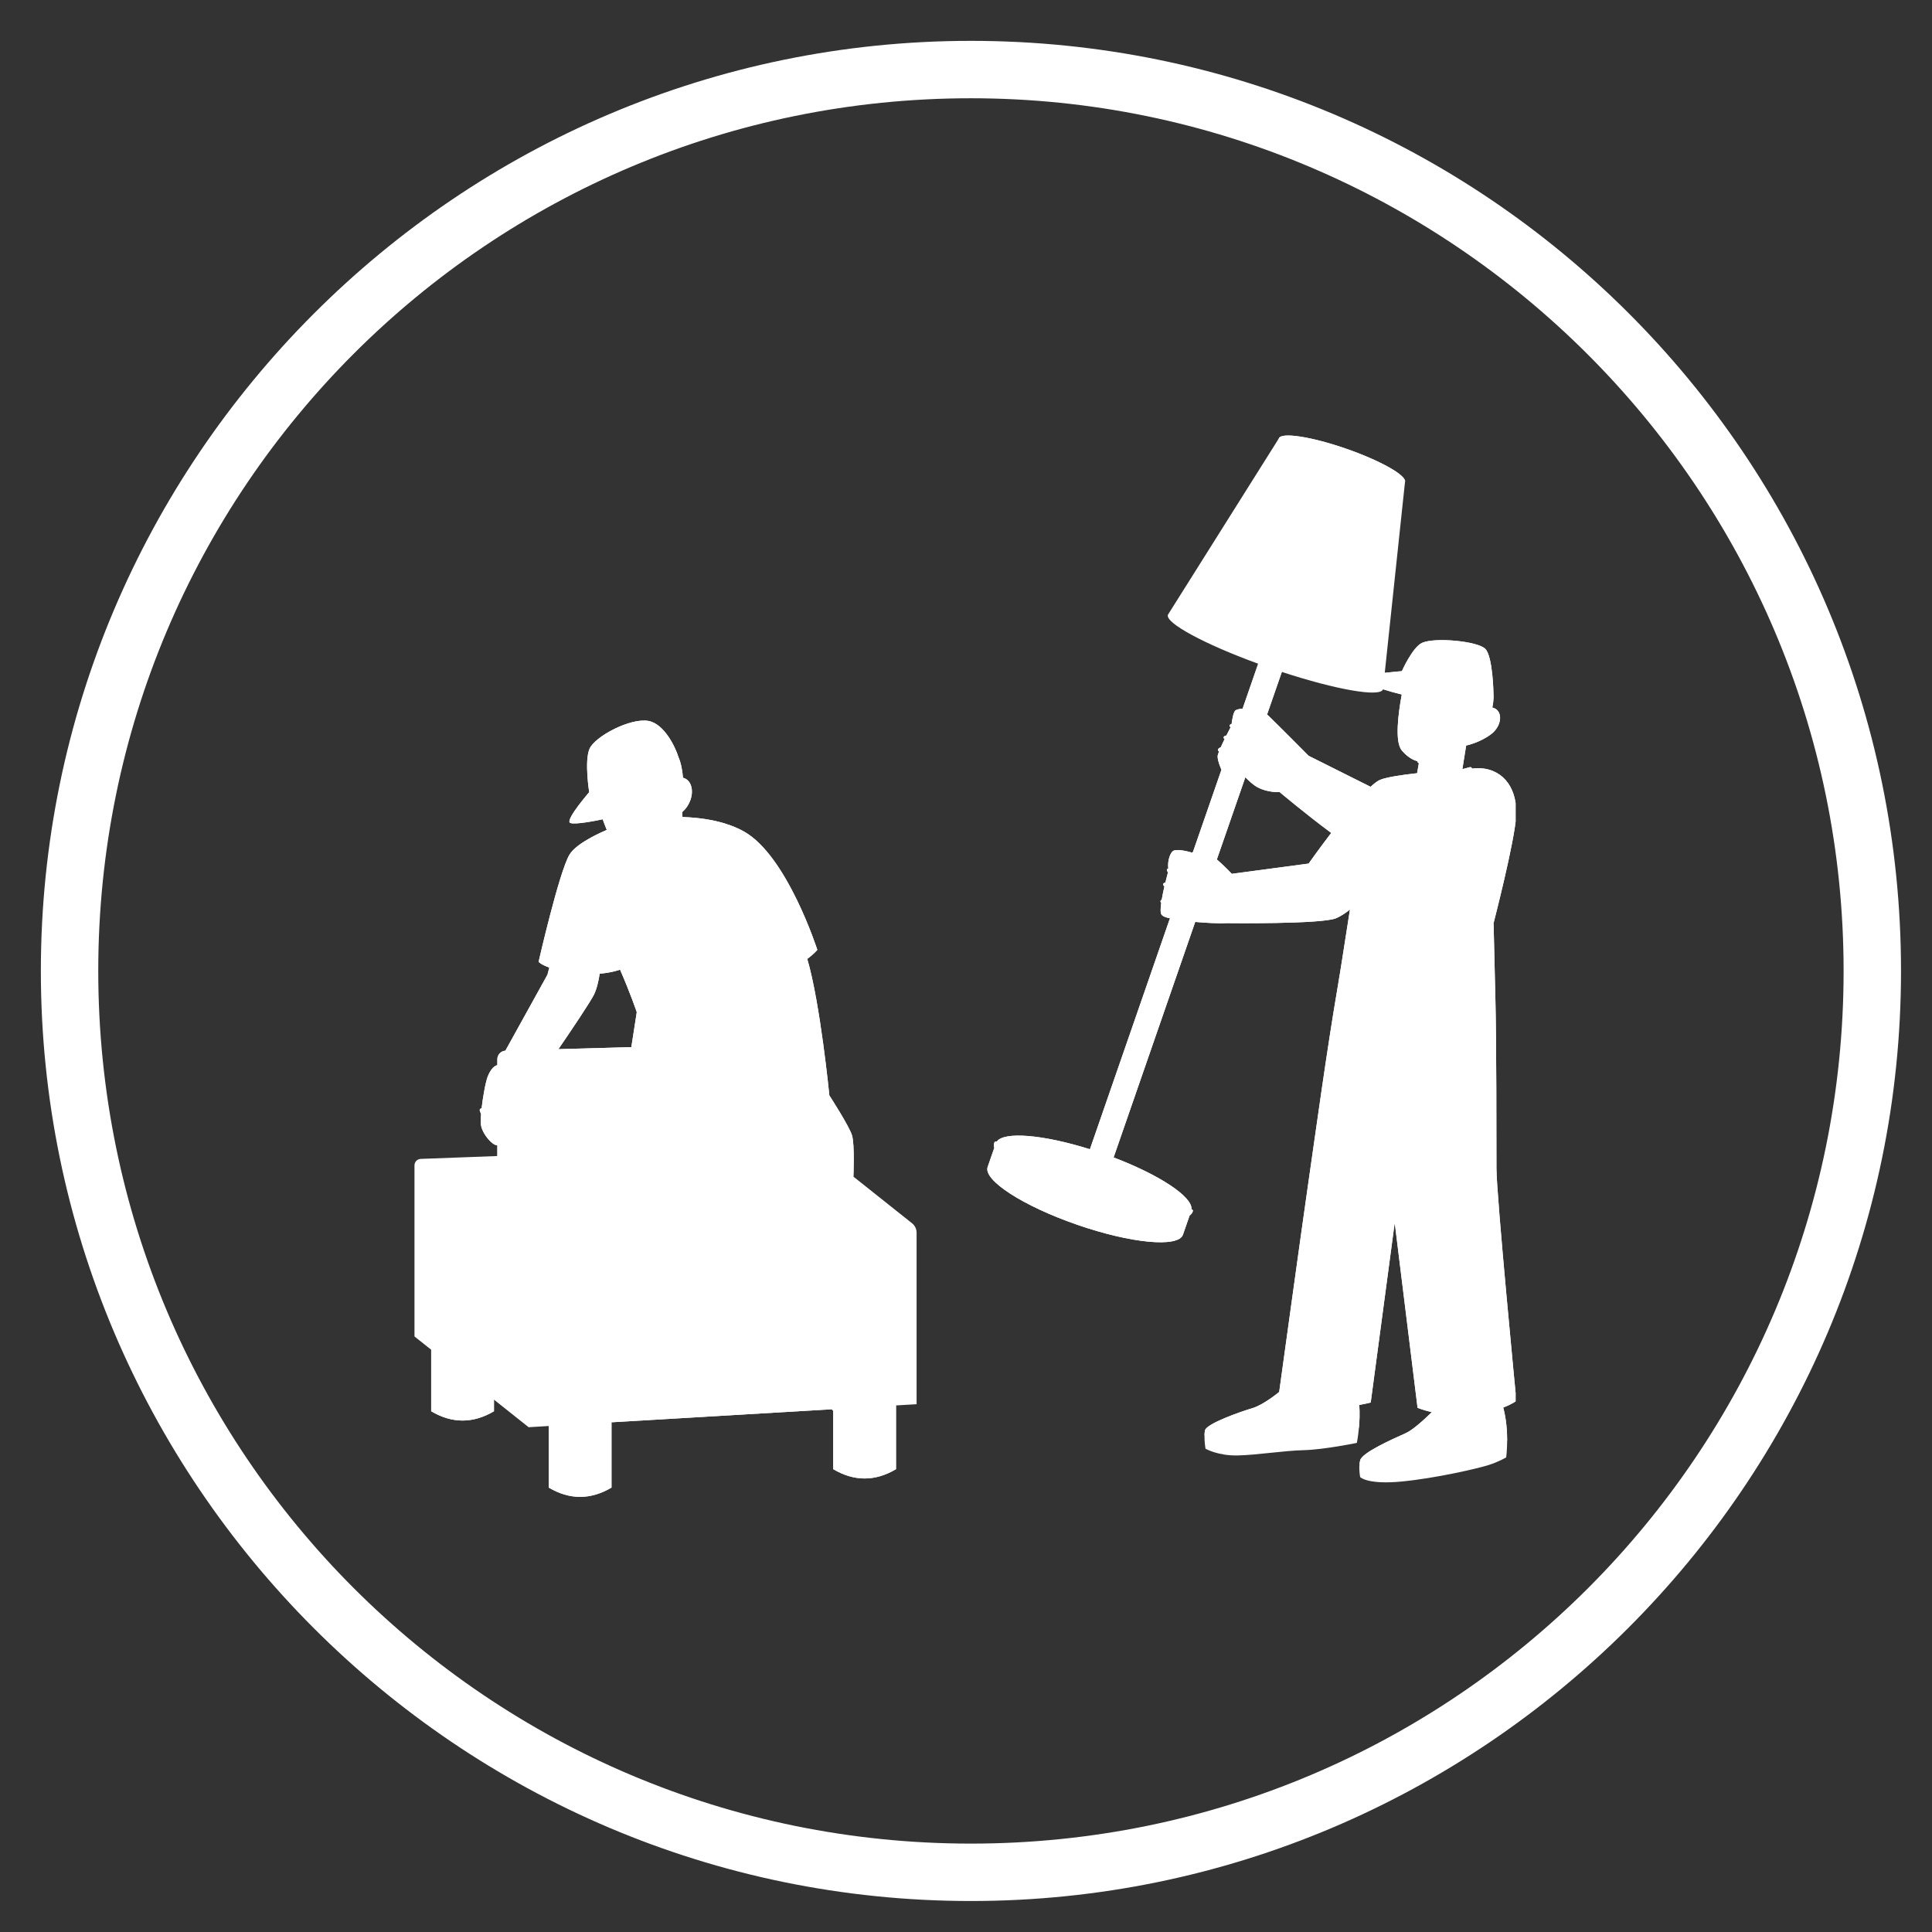
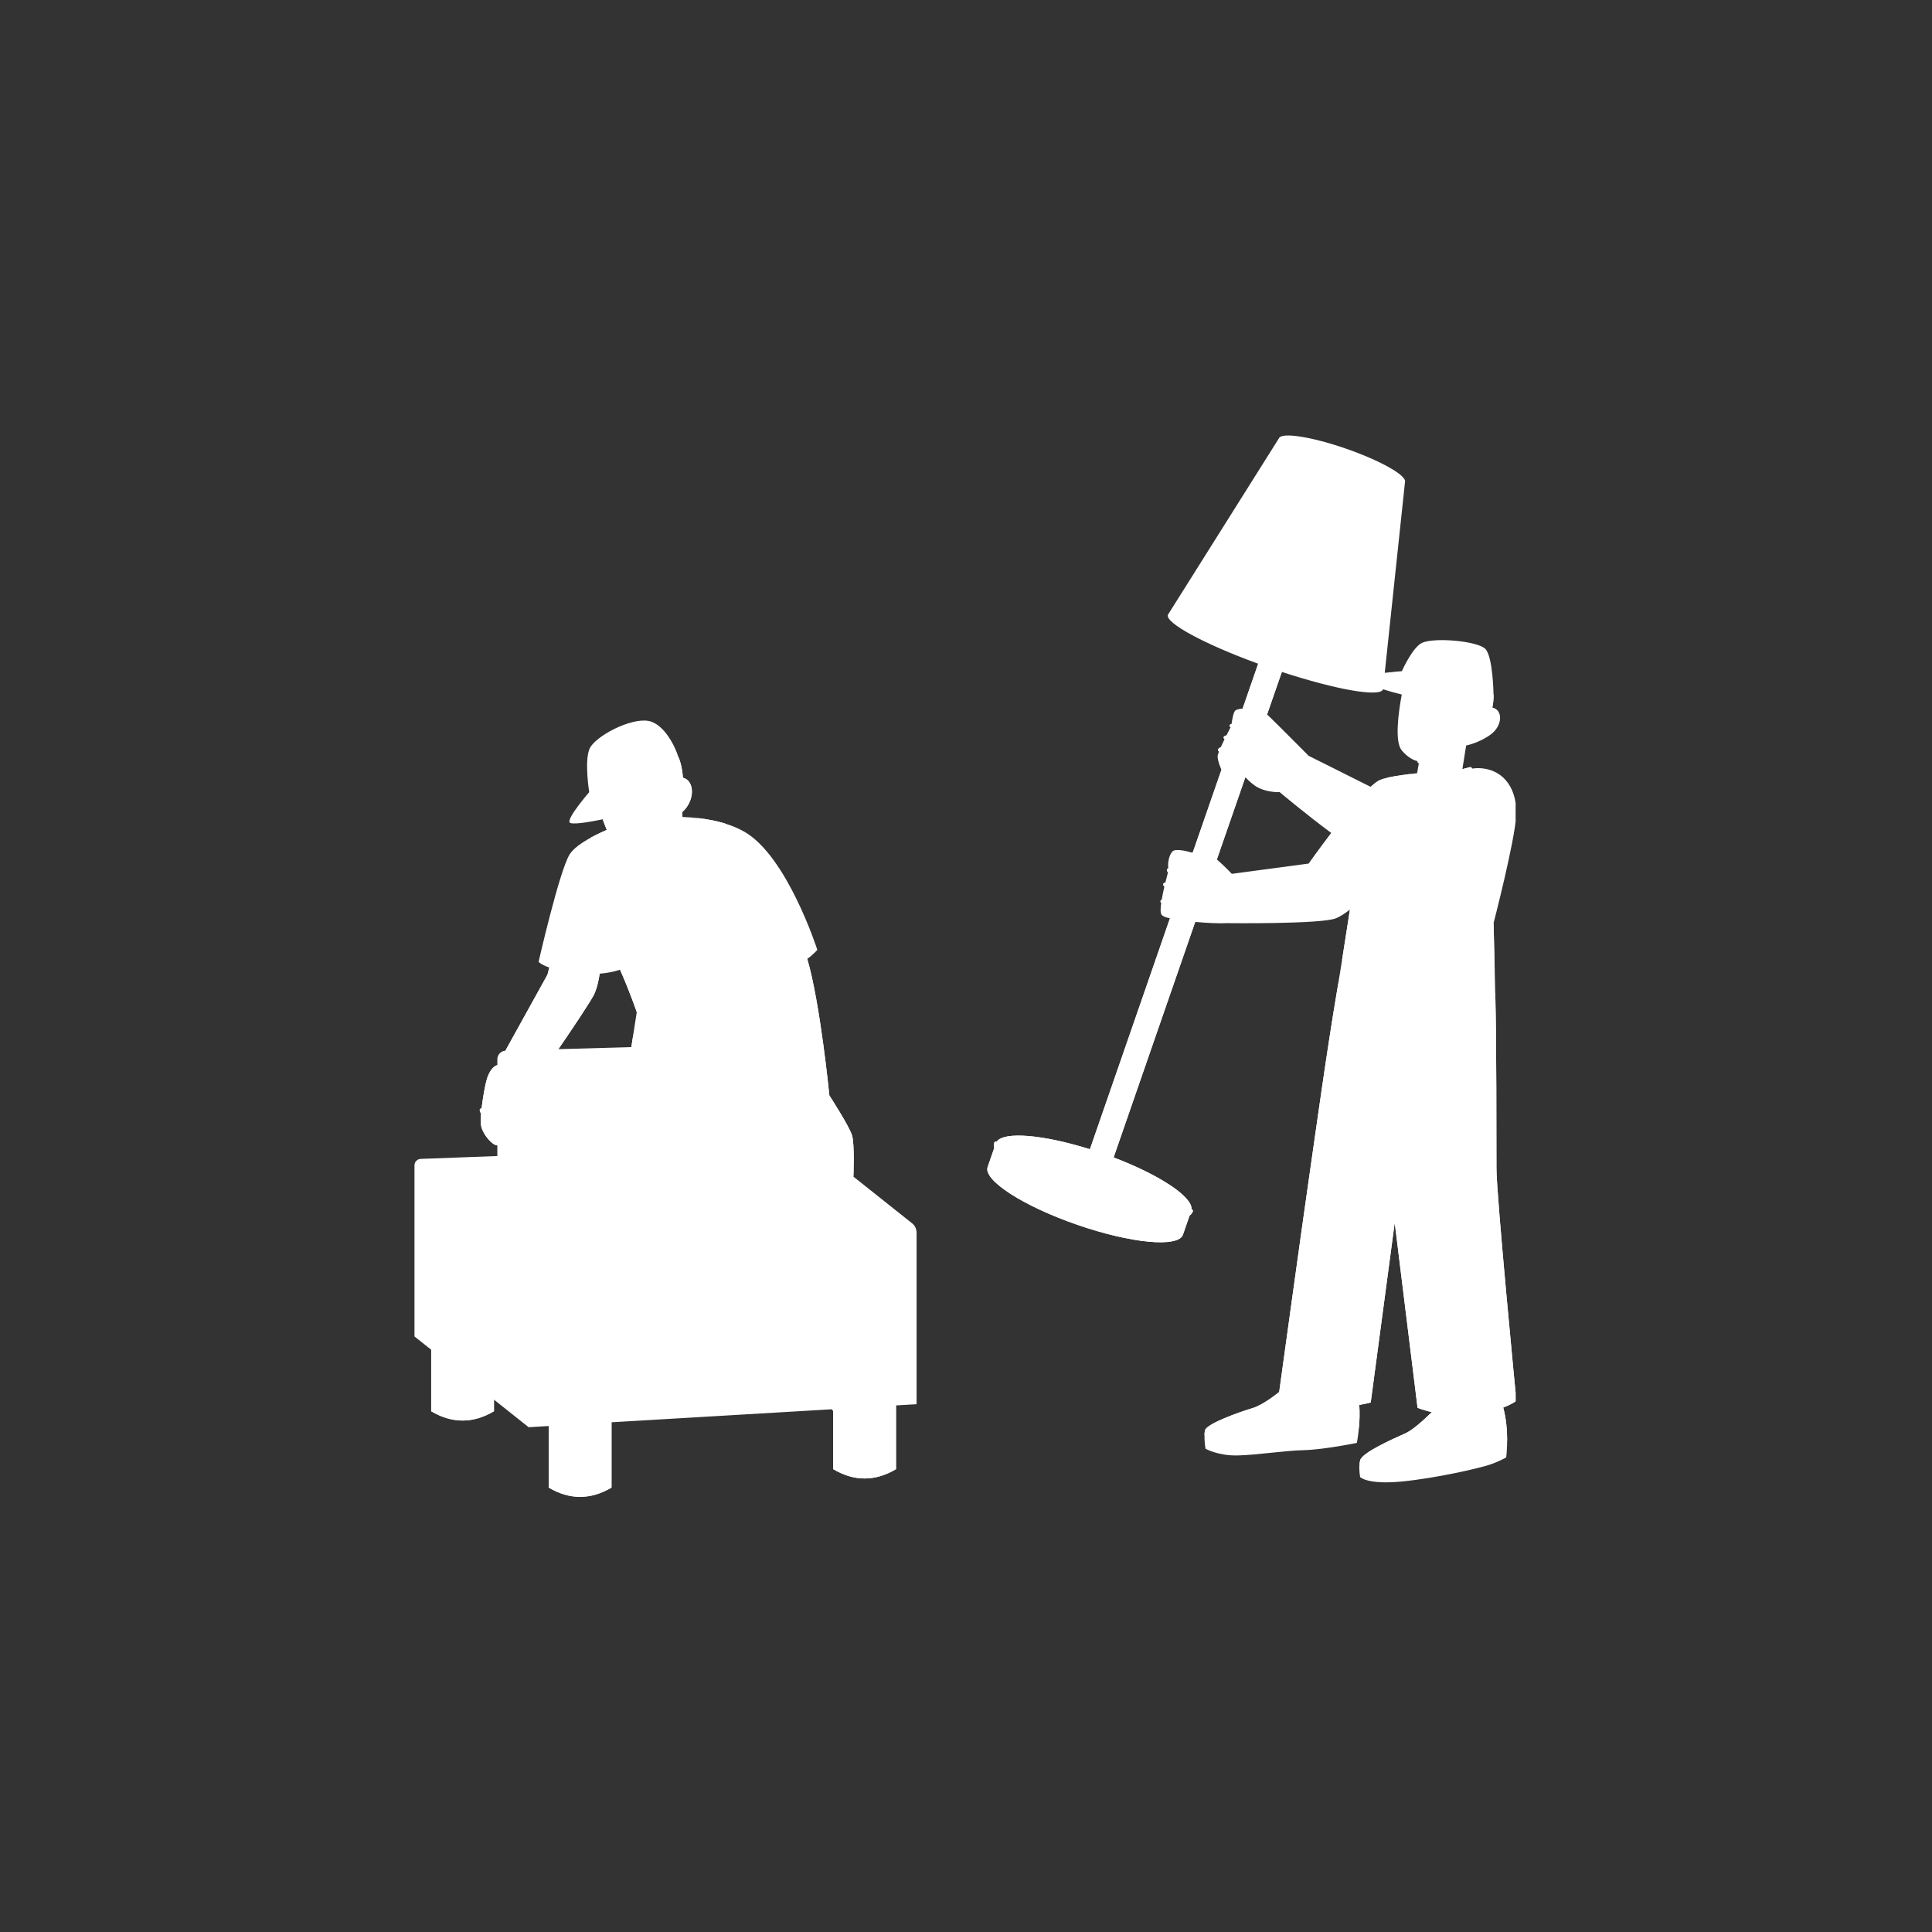
<svg xmlns="http://www.w3.org/2000/svg" width="200" viewBox="0 0 150 150" height="200" preserveAspectRatio="xMidYMid meet">
  <rect x="0" y="0" width="150" height="150" fill="#333333" stroke="none" />
  <defs>
    <clipPath id="04a70a789e">
      <path d="M 3.172 3.172 L 147.922 3.172 L 147.922 147.922 L 3.172 147.922 Z M 3.172 3.172 " clip-rule="nonzero" />
    </clipPath>
    <clipPath id="69efdcbd36">
      <path d="M 32.172 33.539 L 117.672 33.539 L 117.672 116.789 L 32.172 116.789 Z M 32.172 33.539 " clip-rule="nonzero" />
    </clipPath>
    <clipPath id="a58b60e7c8">
      <path d="M 33 51 L 117.672 51 L 117.672 116.789 L 33 116.789 Z M 33 51 " clip-rule="nonzero" />
    </clipPath>
    <clipPath id="b86301168f">
      <path d="M 32.172 53 L 117.672 53 L 117.672 111 L 32.172 111 Z M 32.172 53 " clip-rule="nonzero" />
    </clipPath>
    <clipPath id="c55df1ec8f">
-       <path d="M 38 33.539 L 117.672 33.539 L 117.672 111 L 38 111 Z M 38 33.539 " clip-rule="nonzero" />
-     </clipPath>
+       </clipPath>
  </defs>
  <g clip-path="url(#04a70a789e)">
-     <path fill="#ffffff" d="M 75.383 147.594 C 35.488 147.594 3.172 115.055 3.172 75.383 C 3.172 35.711 35.488 3.172 75.383 3.172 C 115.277 3.172 147.594 35.488 147.594 75.383 C 147.594 115.277 115.055 147.594 75.383 147.594 Z M 75.383 7.629 C 37.938 7.629 7.629 37.938 7.629 75.383 C 7.629 112.824 37.938 143.137 75.383 143.137 C 112.824 143.137 143.137 112.824 143.137 75.383 C 143.137 37.938 112.602 7.629 75.383 7.629 Z M 75.383 7.629 " fill-opacity="1" fill-rule="nonzero" />
-   </g>
+     </g>
  <g clip-path="url(#69efdcbd36)">
    <path fill="#ffffff" d="M 70.816 94.977 L 66.258 91.352 C 66.258 91.352 66.371 88.867 66.148 88.141 C 65.926 87.418 64.391 85.047 64.391 85.047 C 64.391 85.047 63.688 77.879 62.676 74.449 C 63.195 74.07 63.457 73.746 63.457 73.746 C 63.457 73.746 61.105 66.41 57.742 64.547 C 57.297 64.297 56.816 64.102 56.316 63.949 C 56.316 63.945 56.316 63.945 56.316 63.945 C 56.305 63.941 56.289 63.938 56.277 63.934 C 56.234 63.922 56.191 63.91 56.145 63.895 C 56.09 63.879 56.035 63.863 55.977 63.848 C 55.938 63.836 55.895 63.824 55.852 63.816 C 55.789 63.801 55.727 63.785 55.664 63.77 C 55.629 63.762 55.59 63.75 55.555 63.742 C 55.457 63.723 55.359 63.699 55.258 63.68 C 55.078 63.645 54.902 63.613 54.723 63.586 C 54.719 63.586 54.719 63.586 54.715 63.586 C 54.539 63.559 54.359 63.535 54.184 63.516 C 54.184 63.516 54.184 63.516 54.18 63.516 C 53.777 63.473 53.375 63.445 52.984 63.43 C 52.984 63.199 52.969 63.043 52.969 63.043 C 52.969 63.043 53.352 62.766 53.586 62.16 C 53.887 61.375 53.676 60.543 53.027 60.387 C 52.98 59.809 52.875 59.238 52.676 58.789 C 52.434 57.98 51.562 56.195 50.348 55.973 C 48.934 55.715 46.172 57.188 45.77 58.141 C 45.359 59.102 45.746 61.504 45.746 61.504 C 45.746 61.504 44.004 63.512 44.227 63.855 C 44.344 64.039 45.566 63.871 46.793 63.609 C 46.887 63.875 46.992 64.152 47.109 64.434 C 46.969 64.492 46.828 64.559 46.684 64.625 C 46.672 64.629 46.66 64.637 46.648 64.641 C 46.578 64.676 46.504 64.711 46.43 64.746 C 46.414 64.754 46.395 64.762 46.375 64.773 C 46.305 64.809 46.234 64.844 46.16 64.879 C 46.148 64.887 46.137 64.895 46.125 64.898 C 46.039 64.945 45.953 64.988 45.871 65.035 C 45.133 65.438 44.484 65.898 44.207 66.367 C 43.398 67.746 41.816 74.676 41.816 74.676 C 41.816 74.676 41.977 74.883 42.648 75.121 L 42.504 75.676 L 39.238 81.574 C 38.887 81.598 38.613 81.891 38.613 82.242 L 38.613 82.699 C 38.613 82.699 38.195 82.734 37.863 83.586 C 37.766 83.836 37.648 84.41 37.648 84.41 C 37.648 84.41 37.484 85.23 37.391 86.055 C 37.371 86.055 37.355 86.055 37.336 86.062 C 37.27 86.082 37.23 86.156 37.25 86.227 C 37.254 86.238 37.289 86.348 37.348 86.5 C 37.316 86.922 37.312 87.301 37.379 87.523 C 37.543 88.09 38.172 88.895 38.613 88.93 L 38.613 89.754 L 32.664 89.977 C 32.395 89.984 32.18 90.207 32.18 90.477 L 32.18 103.762 L 33.477 104.793 L 33.477 109.57 C 35.102 110.531 36.727 110.531 38.352 109.57 L 38.352 108.668 L 41.043 110.809 L 42.602 110.715 L 42.602 115.496 C 44.227 116.457 45.852 116.457 47.477 115.496 L 47.477 110.426 L 64.602 109.414 C 64.602 109.469 64.641 109.512 64.691 109.527 L 64.691 114.066 C 66.316 115.031 67.941 115.031 69.566 114.066 L 69.566 109.117 L 71.164 109.023 L 71.164 95.703 C 71.164 95.422 71.035 95.152 70.816 94.977 Z M 49.164 80.348 L 49.016 81.297 L 43.355 81.457 C 44.414 79.91 45.816 77.82 46.113 77.23 C 46.336 76.777 46.477 76.145 46.559 75.598 C 47.555 75.512 48.137 75.285 48.141 75.285 C 48.941 77.109 49.438 78.586 49.438 78.586 Z M 117.73 108.758 C 117.73 108.758 116.184 92.832 116.184 90.707 C 116.184 88.582 116.184 80.637 116.102 77.559 C 116.098 77.406 116.094 77.254 116.09 77.102 C 116.074 76.473 116.059 75.859 116.047 75.289 C 115.996 73.227 115.961 71.672 115.961 71.672 C 115.961 71.672 117.621 65.258 117.715 63.312 C 117.812 61.367 116.855 59.77 114.941 59.645 C 114.75 59.629 114.527 59.641 114.281 59.672 C 114.281 59.668 114.281 59.66 114.281 59.656 C 114.262 59.586 114.191 59.543 114.121 59.562 C 114.113 59.562 113.895 59.621 113.539 59.715 L 113.832 57.883 C 113.832 57.883 114.895 57.668 115.777 56.996 C 116.633 56.344 116.727 55.133 115.863 54.93 C 115.992 54.332 115.957 53.918 115.957 53.918 C 115.957 53.918 115.918 50.977 115.316 50.375 C 114.715 49.773 111.398 49.465 110.41 49.91 C 109.668 50.246 108.84 52.109 108.84 52.109 C 108.84 52.109 108.211 52.156 107.512 52.238 L 109.082 37.434 C 109.258 36.934 107.203 35.77 104.5 34.832 C 101.797 33.895 99.465 33.539 99.289 34.039 L 90.719 47.664 C 90.699 47.684 90.684 47.707 90.676 47.734 C 90.457 48.367 93.527 50.016 97.684 51.531 L 96.477 55.016 C 96.184 55.039 95.961 55.102 95.898 55.176 C 95.746 55.344 95.656 55.926 95.621 56.203 C 95.582 56.215 95.559 56.227 95.555 56.227 C 95.488 56.254 95.453 56.332 95.48 56.398 C 95.496 56.43 95.516 56.449 95.543 56.465 C 95.473 56.594 95.352 56.828 95.219 57.098 C 95.137 57.121 95.09 57.141 95.082 57.145 C 95.016 57.172 94.984 57.25 95.012 57.316 C 95.027 57.348 95.051 57.367 95.078 57.383 C 94.977 57.59 94.871 57.809 94.785 58.008 C 94.711 58.039 94.648 58.082 94.598 58.129 C 94.547 58.18 94.547 58.262 94.602 58.312 C 94.613 58.328 94.629 58.336 94.645 58.344 C 94.578 58.516 94.535 58.652 94.535 58.727 C 94.535 59.105 94.832 59.766 94.832 59.766 L 92.625 66.133 C 92.602 66.148 92.578 66.172 92.57 66.199 C 92.57 66.199 92.57 66.203 92.57 66.203 C 92.227 66.102 91.277 65.852 91.031 66.105 C 90.758 66.387 90.648 67.008 90.707 67.426 C 90.699 67.426 90.691 67.426 90.684 67.43 C 90.613 67.453 90.582 67.531 90.605 67.598 C 90.625 67.645 90.648 67.691 90.68 67.734 C 90.629 67.914 90.555 68.203 90.473 68.539 C 90.438 68.531 90.402 68.535 90.371 68.555 C 90.309 68.594 90.293 68.676 90.328 68.738 C 90.352 68.77 90.375 68.801 90.402 68.836 C 90.324 69.168 90.25 69.527 90.195 69.859 C 90.164 69.867 90.133 69.887 90.117 69.918 C 90.082 69.977 90.102 70.055 90.156 70.094 C 90.098 70.527 90.086 70.879 90.176 71.004 C 90.273 71.145 90.527 71.242 90.836 71.293 L 84.621 89.227 C 80.992 88.086 77.926 87.828 77.383 88.641 C 77.375 88.637 77.371 88.633 77.363 88.629 C 77.297 88.605 77.223 88.645 77.199 88.711 C 77.152 88.84 77.156 88.977 77.195 89.121 L 76.68 90.605 C 76.324 91.629 79.434 93.637 83.621 95.086 C 87.809 96.539 91.488 96.883 91.844 95.863 L 92.359 94.379 C 92.48 94.289 92.566 94.18 92.609 94.051 C 92.633 93.984 92.598 93.91 92.527 93.887 C 92.523 93.883 92.516 93.883 92.508 93.883 C 92.586 92.91 90.016 91.215 86.461 89.863 L 92.797 71.578 C 93.555 71.645 94.57 71.711 95.223 71.672 C 95.223 71.672 102.625 71.766 103.742 71.289 C 104.098 71.137 104.469 70.887 104.809 70.621 C 104.602 71.957 104.391 73.328 104.199 74.52 C 104.133 74.945 104.066 75.348 104.008 75.719 C 104.004 75.723 104.004 75.727 104.004 75.73 C 103.992 75.801 103.98 75.871 103.969 75.941 C 103.969 75.941 103.969 75.941 103.969 75.945 C 103.957 76.016 103.945 76.082 103.934 76.152 C 103.922 76.223 103.91 76.289 103.902 76.355 C 103.879 76.477 103.859 76.594 103.844 76.703 C 103.016 81.535 102.125 88.055 101.602 91.664 C 101.078 95.277 99.316 108.07 99.316 108.07 C 99.316 108.07 98.121 109.07 97.223 109.332 C 96.324 109.598 93.664 110.531 93.555 111.055 C 93.531 111.164 93.52 111.293 93.516 111.422 C 93.5 111.918 93.594 112.477 93.594 112.477 C 93.594 112.477 94.566 113.039 96.098 113 C 97.633 112.965 99.652 112.629 101.227 112.59 C 102.797 112.551 105.344 112.027 105.344 112.027 C 105.344 112.027 105.445 111.551 105.508 110.84 C 105.555 110.34 105.578 109.73 105.535 109.082 C 106.074 108.984 106.422 108.891 106.422 108.891 L 108.27 95.047 C 108.273 95.047 108.277 95.051 108.285 95.051 C 108.289 95.051 108.293 95.051 108.297 95.051 C 108.297 95.051 108.297 95.051 108.301 95.051 L 110.059 109.305 C 110.059 109.305 110.484 109.477 111.164 109.641 C 110.508 110.281 109.668 111.039 109.121 111.281 C 108.113 111.73 105.754 112.777 105.605 113.375 C 105.578 113.477 105.562 113.578 105.551 113.684 C 105.5 114.191 105.605 114.684 105.605 114.684 C 105.605 114.684 106.176 115.285 108.844 115.023 C 111.516 114.762 114.734 114.012 115.559 113.75 C 116.383 113.488 116.941 113.152 116.941 113.152 C 116.941 113.152 117.012 112.617 117.016 111.848 C 117.016 111.121 116.953 110.18 116.711 109.281 C 117.438 109.004 117.73 108.758 117.73 108.758 Z M 101.602 67.047 L 95.637 67.844 C 95.637 67.844 95.055 67.223 94.477 66.727 L 96.688 60.348 C 96.984 60.645 97.301 60.945 97.637 61.125 C 98.418 61.551 99.352 61.5 99.352 61.5 C 99.352 61.5 101.379 63.207 103.355 64.668 C 102.371 65.957 101.602 67.047 101.602 67.047 Z M 110.023 60.031 C 109.855 60.051 109.691 60.07 109.531 60.09 C 109.355 60.109 109.188 60.133 109.027 60.152 C 109.023 60.152 109.02 60.156 109.016 60.156 C 108.77 60.188 108.535 60.227 108.316 60.262 C 108.258 60.273 108.199 60.281 108.145 60.293 C 108.121 60.297 108.102 60.301 108.082 60.305 C 108.047 60.309 108.016 60.316 107.98 60.324 C 107.957 60.328 107.934 60.332 107.906 60.34 C 107.883 60.344 107.855 60.348 107.828 60.355 C 107.805 60.359 107.777 60.367 107.754 60.371 C 107.742 60.375 107.73 60.375 107.719 60.379 C 107.488 60.43 107.293 60.484 107.156 60.543 C 106.957 60.625 106.703 60.816 106.41 61.086 L 101.602 58.68 C 101.602 58.68 99.25 56.309 98.492 55.578 C 98.457 55.543 98.418 55.508 98.375 55.477 L 99.523 52.168 C 103.727 53.547 107.156 54.152 107.379 53.52 C 107.379 53.52 107.379 53.516 107.379 53.516 C 107.848 53.664 108.355 53.809 108.832 53.922 C 108.559 55.395 108.27 57.605 108.84 58.27 C 109.348 58.867 109.832 59.047 110.055 59.098 C 110.043 59.172 110.09 59.238 110.16 59.25 Z M 110.023 60.031 " fill-opacity="1" fill-rule="nonzero" />
  </g>
-   <path fill="#ffffff" d="M 103.293 69.566 C 103.809 69.887 104.363 70.113 104.859 70.27 C 104.844 70.387 104.824 70.504 104.809 70.621 C 104.469 70.887 104.098 71.137 103.742 71.289 C 102.625 71.766 95.223 71.672 95.223 71.672 C 94.57 71.711 93.555 71.645 92.797 71.578 L 93.305 70.105 C 93.309 70.105 93.312 70.109 93.312 70.113 C 93.52 70.387 93.863 70.539 94.336 70.57 C 94.336 70.57 94.34 70.57 94.344 70.57 C 94.41 70.57 94.469 70.516 94.473 70.445 C 94.477 70.375 94.422 70.312 94.352 70.309 C 94.258 70.301 94.176 70.289 94.094 70.273 C 93.84 70.223 93.645 70.117 93.523 69.957 C 93.332 69.707 93.359 69.383 93.375 69.293 C 93.652 68.93 93.898 68.16 93.91 68.129 C 93.93 68.059 93.895 67.984 93.824 67.965 C 93.754 67.941 93.68 67.98 93.66 68.047 C 93.656 68.059 93.406 68.844 93.148 69.156 C 92.984 69.355 92.738 69.48 92.57 69.453 C 92.469 69.438 92.398 69.375 92.352 69.258 C 92.129 68.699 92.613 66.918 92.82 66.281 C 92.832 66.25 92.828 66.219 92.812 66.188 C 92.949 66.141 93.191 66.082 93.527 66.113 C 93.734 66.133 94.105 66.406 94.477 66.727 C 95.055 67.223 95.637 67.844 95.637 67.844 L 101.602 67.047 C 101.602 67.047 101.859 68.672 103.293 69.566 Z M 90.551 68.598 C 90.75 68.918 91.484 69.27 92.133 69.402 C 92.125 69.387 92.117 69.371 92.109 69.355 C 92.031 69.16 92.02 68.871 92.051 68.543 C 91.758 68.461 90.973 68.199 90.68 67.734 C 90.629 67.914 90.555 68.203 90.473 68.539 C 90.504 68.547 90.531 68.566 90.551 68.598 Z M 90.852 67.504 C 90.996 67.887 91.691 68.164 92.078 68.277 C 92.199 67.355 92.547 66.277 92.57 66.203 C 92.227 66.102 91.277 65.852 91.031 66.105 C 90.758 66.387 90.648 67.008 90.707 67.426 C 90.766 67.414 90.828 67.445 90.852 67.504 Z M 90.297 69.871 C 90.309 69.879 91.562 70.602 92.715 70.078 C 92.766 70.059 92.816 70.066 92.852 70.098 C 92.926 70.004 93.031 69.848 93.121 69.652 C 93.113 69.617 93.109 69.582 93.105 69.547 C 92.949 69.656 92.773 69.719 92.617 69.719 C 92.613 69.719 92.613 69.719 92.613 69.719 C 92.609 69.719 92.609 69.719 92.609 69.719 C 91.922 69.719 90.809 69.312 90.402 68.836 C 90.324 69.168 90.25 69.527 90.195 69.859 C 90.227 69.848 90.266 69.852 90.297 69.871 Z M 90.164 70.098 C 90.16 70.094 90.16 70.094 90.156 70.094 C 90.098 70.527 90.086 70.879 90.176 71.004 C 90.273 71.148 90.527 71.242 90.836 71.293 C 91.457 71.398 92.289 71.324 92.492 71.105 C 92.703 70.879 92.754 70.535 92.766 70.34 C 92.438 70.48 92.105 70.531 91.797 70.531 C 90.918 70.531 90.203 70.121 90.164 70.098 Z M 107.844 61.82 C 107.816 61.812 107.793 61.793 107.773 61.77 L 107.215 61.488 L 106.41 61.086 L 101.602 58.68 C 101.602 58.68 99.25 56.309 98.492 55.578 C 98.457 55.543 98.418 55.508 98.375 55.477 C 97.852 55.07 97.035 54.973 96.477 55.016 C 96.184 55.039 95.961 55.102 95.895 55.176 C 95.742 55.344 95.656 55.926 95.621 56.203 C 95.797 56.141 96.301 55.98 96.922 55.973 C 97.488 55.973 97.801 56.062 97.816 56.066 C 97.887 56.086 97.926 56.16 97.902 56.23 C 97.883 56.297 97.809 56.336 97.738 56.316 C 97.738 56.316 97.445 56.23 96.922 56.238 C 96.215 56.242 95.66 56.469 95.652 56.469 C 95.637 56.477 95.621 56.48 95.605 56.48 C 95.582 56.48 95.562 56.473 95.543 56.465 C 95.473 56.594 95.352 56.828 95.219 57.098 C 95.516 57.004 96.301 56.809 97.445 56.945 C 97.52 56.953 97.57 57.016 97.562 57.09 C 97.551 57.16 97.488 57.211 97.414 57.203 C 96.039 57.043 95.191 57.383 95.184 57.387 C 95.168 57.395 95.152 57.398 95.133 57.398 C 95.113 57.398 95.094 57.391 95.078 57.383 C 94.973 57.59 94.871 57.809 94.785 58.008 C 95.406 57.715 96.855 57.836 97.035 57.852 C 97.109 57.855 97.16 57.922 97.156 57.992 C 97.148 58.066 97.082 58.117 97.012 58.113 C 96.293 58.047 95.055 58.043 94.785 58.312 C 94.758 58.34 94.727 58.352 94.691 58.352 C 94.676 58.352 94.66 58.348 94.645 58.344 C 94.578 58.516 94.535 58.652 94.535 58.73 C 94.535 59.105 94.832 59.766 94.832 59.766 C 94.832 59.766 95.098 59.332 95.637 59.484 C 95.941 59.57 96.297 59.953 96.688 60.348 C 96.984 60.645 97.301 60.945 97.637 61.125 C 98.418 61.551 99.352 61.5 99.352 61.5 C 99.352 61.5 101.379 63.207 103.355 64.668 C 104.113 65.227 104.863 65.75 105.488 66.129 C 106.004 66.438 106.434 66.648 106.711 66.695 C 106.848 66.719 106.996 66.73 107.148 66.734 C 107.234 66.738 107.324 66.738 107.418 66.734 C 107.852 66.723 108.32 66.652 108.77 66.562 C 108.227 65.535 107.625 63.883 107.844 61.82 Z M 115.777 56.996 C 114.895 57.668 113.832 57.883 113.832 57.883 L 113.539 59.715 C 112.895 59.891 111.801 60.191 110.684 60.539 C 109.98 60.508 110.008 60.113 110.008 60.113 L 110.023 60.031 L 110.16 59.25 C 110.16 59.25 110.164 59.25 110.164 59.25 C 110.262 59.266 110.367 59.273 110.48 59.273 C 111.539 59.273 113.059 58.59 113.453 58.309 C 113.512 58.27 113.527 58.188 113.484 58.125 C 113.441 58.066 113.359 58.055 113.301 58.094 C 112.82 58.434 111.109 59.145 110.207 58.992 C 110.137 58.98 110.066 59.027 110.055 59.098 C 109.832 59.047 109.348 58.867 108.84 58.27 C 108.27 57.605 108.559 55.395 108.832 53.922 C 109.359 54.047 109.844 54.137 110.188 54.156 C 110.465 54.172 110.895 54.168 111.402 54.152 C 111.387 54.184 111.383 54.219 111.395 54.25 C 111.414 54.32 111.488 54.355 111.559 54.336 C 111.574 54.332 111.941 54.223 112.457 54.512 C 112.797 54.699 112.902 54.938 112.902 54.938 C 112.926 54.988 112.973 55.02 113.023 55.02 C 113.043 55.02 113.059 55.016 113.074 55.008 C 113.141 54.98 113.172 54.902 113.145 54.836 C 113.141 54.824 113.008 54.52 112.586 54.281 C 112.457 54.211 112.336 54.16 112.227 54.125 C 112.828 54.102 113.465 54.066 114.039 54.035 L 114.008 55.227 C 114.008 55.227 114.82 54.766 115.777 54.906 C 115.809 54.914 115.836 54.922 115.863 54.93 C 116.727 55.133 116.633 56.348 115.777 56.996 Z M 109.391 54.414 C 109.406 54.406 109.523 54.34 109.68 54.434 C 109.801 54.504 109.922 54.691 109.957 54.762 C 109.98 54.805 110.027 54.828 110.074 54.828 C 110.094 54.828 110.117 54.824 110.137 54.812 C 110.199 54.777 110.223 54.699 110.188 54.633 C 110.172 54.605 110.016 54.328 109.816 54.207 C 109.512 54.027 109.258 54.188 109.25 54.195 C 109.188 54.234 109.172 54.312 109.211 54.375 C 109.25 54.434 109.332 54.453 109.391 54.414 Z M 109.734 54.859 C 109.789 54.664 109.762 54.484 109.672 54.457 C 109.586 54.434 109.469 54.57 109.41 54.77 C 109.355 54.965 109.383 55.145 109.473 55.168 C 109.562 55.195 109.68 55.055 109.734 54.859 Z M 109.562 56.09 C 109.559 56.34 109.879 56.641 109.941 56.699 C 109.969 56.723 110 56.734 110.031 56.734 C 110.066 56.734 110.102 56.719 110.129 56.691 C 110.176 56.637 110.172 56.555 110.117 56.504 C 109.938 56.34 109.809 56.145 109.824 56.09 C 110.543 55.492 110.688 55.137 110.703 55.098 C 110.727 55.027 110.691 54.957 110.625 54.93 C 110.559 54.906 110.484 54.938 110.457 55.004 C 110.457 55.008 110.324 55.336 109.656 55.891 C 109.598 55.941 109.562 56.012 109.562 56.09 Z M 111.457 57.277 C 111.406 57.227 111.324 57.227 111.273 57.273 C 111.262 57.285 111.023 57.508 110.543 57.488 C 109.965 57.469 109.836 57.18 109.828 57.164 C 109.801 57.098 109.727 57.066 109.66 57.09 C 109.594 57.113 109.559 57.191 109.582 57.258 C 109.59 57.277 109.766 57.723 110.535 57.75 C 110.555 57.754 110.574 57.754 110.594 57.754 C 111.152 57.754 111.441 57.473 111.457 57.461 C 111.508 57.41 111.508 57.328 111.457 57.277 Z M 111.883 55.223 C 111.793 55.199 111.676 55.34 111.621 55.535 C 111.566 55.73 111.594 55.91 111.684 55.934 C 111.773 55.961 111.891 55.82 111.945 55.625 C 112 55.43 111.973 55.25 111.883 55.223 Z M 112.41 55.418 C 112.395 55.387 112.227 55.094 112.027 54.973 C 111.723 54.793 111.469 54.953 111.461 54.961 C 111.398 55 111.383 55.078 111.422 55.141 C 111.461 55.199 111.543 55.219 111.602 55.18 C 111.617 55.172 111.734 55.105 111.891 55.199 C 112.012 55.27 112.141 55.473 112.18 55.547 C 112.207 55.59 112.25 55.613 112.297 55.613 C 112.316 55.613 112.34 55.609 112.359 55.598 C 112.422 55.562 112.445 55.484 112.41 55.418 Z M 112.41 55.418 " fill-opacity="1" fill-rule="nonzero" />
  <g clip-path="url(#a58b60e7c8)">
    <path fill="#ffffff" d="M 69.566 109.117 L 69.566 114.066 C 67.941 115.027 66.316 115.027 64.691 114.066 L 64.691 109.527 C 64.703 109.531 64.715 109.535 64.73 109.535 C 64.801 109.535 64.859 109.477 64.859 109.406 L 64.859 109.398 Z M 46.113 77.23 C 46.336 76.777 46.477 76.145 46.559 75.598 C 45.984 75.645 45.27 75.648 44.449 75.527 C 43.621 75.406 43.047 75.258 42.648 75.121 L 42.504 75.676 L 39.238 81.574 C 39.242 81.574 39.242 81.574 39.246 81.574 L 41.375 81.516 C 41.41 81.508 41.445 81.5 41.48 81.5 C 41.5 81.5 41.52 81.504 41.535 81.508 L 43.355 81.457 C 44.414 79.91 45.816 77.82 46.113 77.23 Z M 53.586 62.16 C 53.355 62.766 52.969 63.043 52.969 63.043 C 52.969 63.043 52.984 63.199 52.984 63.43 C 52.992 63.918 52.945 64.742 52.629 65.18 C 52.309 65.617 51.766 65.816 51.453 65.898 C 52.215 65.094 52.773 63.844 52.797 63.789 C 52.828 63.723 52.797 63.645 52.73 63.617 C 52.664 63.586 52.586 63.617 52.559 63.684 C 52.551 63.695 51.926 65.102 51.129 65.852 C 51.078 65.902 51.074 65.984 51.125 66.035 C 51.129 66.039 51.129 66.039 51.133 66.043 C 50.848 66.34 49.879 67.207 48.703 66.672 C 48.414 66.543 48.148 66.27 47.898 65.926 C 47.602 65.504 47.336 64.969 47.109 64.434 C 46.992 64.152 46.887 63.875 46.793 63.609 C 47.02 63.562 47.246 63.512 47.465 63.461 C 47.469 63.512 47.48 63.57 47.504 63.629 C 47.57 63.82 47.695 63.949 47.785 63.922 C 47.871 63.891 47.887 63.707 47.82 63.516 C 47.801 63.469 47.781 63.426 47.758 63.387 C 48.023 63.32 48.273 63.254 48.492 63.191 C 48.492 63.199 48.492 63.211 48.492 63.219 C 48.496 63.223 48.574 63.566 48.352 64.402 C 48.332 64.48 48.344 64.555 48.391 64.621 C 48.527 64.828 48.965 64.891 49.051 64.898 C 49.055 64.902 49.062 64.902 49.066 64.902 C 49.133 64.902 49.188 64.852 49.195 64.785 C 49.203 64.715 49.152 64.648 49.082 64.641 C 48.844 64.609 48.621 64.523 48.605 64.469 C 48.844 63.566 48.758 63.191 48.746 63.152 C 48.742 63.137 48.734 63.129 48.73 63.117 C 48.996 63.031 49.203 62.949 49.312 62.883 C 49.344 62.863 49.391 62.828 49.441 62.777 C 49.48 62.77 49.516 62.742 49.531 62.699 C 49.531 62.699 49.535 62.691 49.543 62.676 C 49.562 62.656 49.582 62.637 49.605 62.609 C 49.645 62.582 49.699 62.555 49.777 62.551 C 49.914 62.539 50.141 62.629 50.215 62.668 C 50.281 62.699 50.359 62.672 50.391 62.605 C 50.422 62.539 50.395 62.461 50.328 62.43 C 50.301 62.418 50.094 62.32 49.891 62.293 C 50.035 62.125 50.199 61.93 50.375 61.719 C 50.426 61.738 50.453 61.754 50.453 61.754 C 50.512 61.789 50.594 61.773 50.633 61.711 C 50.672 61.648 50.652 61.57 50.594 61.531 C 50.59 61.527 50.574 61.52 50.547 61.508 C 50.738 61.273 50.938 61.027 51.133 60.781 L 51.621 61.254 C 51.621 61.254 51.922 60.215 52.949 60.367 C 52.977 60.371 53.004 60.379 53.027 60.383 C 53.676 60.543 53.887 61.375 53.586 62.16 Z M 49.75 62.98 C 49.816 63.172 49.945 63.301 50.031 63.27 C 50.117 63.238 50.133 63.059 50.066 62.867 C 49.996 62.676 49.871 62.543 49.785 62.574 C 49.699 62.605 49.684 62.785 49.75 62.98 Z M 50.727 64.648 C 50.738 64.578 50.691 64.512 50.621 64.5 C 50.551 64.484 50.48 64.531 50.469 64.602 C 50.465 64.617 50.398 64.934 49.996 65.199 C 49.512 65.516 49.242 65.355 49.227 65.348 C 49.168 65.305 49.086 65.32 49.047 65.383 C 49.004 65.441 49.02 65.523 49.078 65.562 C 49.09 65.57 49.219 65.656 49.445 65.656 C 49.621 65.656 49.859 65.602 50.141 65.418 C 50.641 65.09 50.723 64.668 50.727 64.648 Z M 42.602 110.715 L 42.602 115.496 C 44.227 116.457 45.852 116.457 47.477 115.496 L 47.477 110.426 Z M 33.477 109.57 C 35.102 110.531 36.727 110.531 38.352 109.57 L 38.352 108.668 L 33.477 104.793 Z M 37.957 83.934 C 38.027 83.922 38.094 83.973 38.102 84.043 C 38.16 84.473 38.441 85.223 38.75 85.426 C 38.836 85.48 38.895 85.477 38.93 85.465 C 38.973 85.453 39.02 85.465 39.051 85.492 C 39.125 85.367 39.207 85.094 39.117 84.516 C 39.023 83.918 38.613 82.699 38.613 82.699 C 38.613 82.699 38.195 82.734 37.863 83.586 C 37.766 83.836 37.648 84.414 37.648 84.414 C 37.648 84.414 37.484 85.23 37.391 86.055 C 37.441 86.062 37.484 86.098 37.5 86.148 C 37.504 86.16 37.902 87.43 38.48 87.855 C 38.793 88.09 39.012 87.867 39.035 87.844 C 39.062 87.812 39.102 87.801 39.141 87.801 C 39.148 87.613 39.148 87.414 39.141 87.215 C 39.09 87.254 39.016 87.293 38.922 87.305 C 38.902 87.309 38.883 87.309 38.863 87.309 C 38.707 87.309 38.547 87.23 38.379 87.078 C 37.906 86.637 37.539 85.105 37.539 85.055 C 37.539 84.98 37.598 84.922 37.668 84.922 C 37.738 84.922 37.793 84.973 37.801 85.039 C 37.82 85.16 38.168 86.52 38.559 86.883 C 38.684 87 38.797 87.055 38.887 87.047 C 38.973 87.035 39.023 86.969 39.023 86.965 C 39.047 86.93 39.086 86.914 39.125 86.91 C 39.09 86.398 39.023 85.938 38.988 85.719 C 38.953 85.73 38.918 85.734 38.883 85.734 C 38.789 85.734 38.695 85.703 38.605 85.645 C 38.18 85.367 37.895 84.473 37.844 84.078 C 37.832 84.008 37.883 83.941 37.957 83.934 Z M 38.324 88.066 C 37.852 87.715 37.504 86.926 37.348 86.5 C 37.316 86.922 37.316 87.301 37.379 87.523 C 37.547 88.09 38.172 88.895 38.613 88.93 C 38.734 88.938 38.844 88.891 38.922 88.762 C 39.023 88.605 39.082 88.379 39.113 88.117 C 39.023 88.176 38.902 88.227 38.762 88.227 C 38.629 88.227 38.48 88.184 38.324 88.066 Z M 116.711 109.281 C 116.207 109.473 115.5 109.676 114.539 109.82 C 113.238 110.016 112.008 109.84 111.164 109.641 C 110.508 110.281 109.668 111.039 109.121 111.281 C 108.113 111.73 105.754 112.777 105.605 113.375 C 105.578 113.477 105.562 113.582 105.551 113.684 C 106.055 113.824 106.766 113.965 107.547 113.938 C 109.023 113.883 112.426 113.363 113.77 113.004 C 114.594 112.785 116.023 112.238 117.016 111.848 C 117.016 111.121 116.953 110.18 116.711 109.281 Z M 105.535 109.082 C 104.648 109.246 103.246 109.422 102.031 109.199 C 100.082 108.844 99.316 108.07 99.316 108.07 C 99.316 108.07 98.121 109.07 97.223 109.336 C 96.324 109.598 93.664 110.531 93.555 111.055 C 93.531 111.164 93.52 111.293 93.516 111.426 C 94.109 111.578 95.008 111.766 95.891 111.75 C 97.395 111.723 100.637 111.504 101.879 111.414 C 102.707 111.355 104.449 111.039 105.508 110.84 C 105.555 110.34 105.578 109.73 105.535 109.082 Z M 84.219 93.359 C 80.824 92.184 77.531 90.375 77.195 89.121 L 76.68 90.605 C 76.324 91.629 79.434 93.637 83.621 95.086 C 87.809 96.539 91.488 96.887 91.844 95.863 L 92.359 94.379 C 92.039 94.617 91.473 94.723 90.742 94.723 C 89.078 94.723 86.574 94.176 84.219 93.359 Z M 92.734 66.117 C 92.773 66.129 92.801 66.156 92.812 66.188 C 92.949 66.141 93.191 66.082 93.527 66.113 C 93.734 66.133 94.105 66.406 94.477 66.727 L 96.688 60.348 C 96.297 59.953 95.941 59.57 95.637 59.484 C 95.098 59.332 94.832 59.766 94.832 59.766 L 92.625 66.133 C 92.656 66.113 92.695 66.102 92.734 66.117 Z M 98.375 55.477 L 99.523 52.168 C 99.219 52.066 98.91 51.965 98.602 51.855 C 98.289 51.75 97.984 51.641 97.684 51.531 L 96.477 55.016 C 97.035 54.973 97.852 55.07 98.375 55.477 Z M 92.852 70.098 C 92.867 70.109 92.883 70.125 92.891 70.145 C 92.922 70.211 92.891 70.289 92.824 70.316 C 92.805 70.328 92.785 70.332 92.766 70.34 C 92.754 70.535 92.703 70.879 92.492 71.105 C 92.289 71.324 91.457 71.398 90.836 71.293 L 84.621 89.227 C 80.992 88.086 77.926 87.828 77.383 88.641 C 77.438 88.672 77.469 88.734 77.445 88.797 C 77.156 89.633 79.844 91.566 84.305 93.109 C 88.766 94.656 92.074 94.801 92.363 93.965 C 92.383 93.902 92.445 93.871 92.508 93.883 C 92.586 92.91 90.016 91.215 86.461 89.863 L 92.797 71.578 L 93.305 70.105 C 93.199 69.957 93.145 69.797 93.121 69.652 C 93.031 69.848 92.926 70.004 92.852 70.098 Z M 65.293 89.473 C 65.273 89.402 65.316 89.332 65.387 89.312 C 65.457 89.293 65.527 89.336 65.547 89.406 C 65.559 89.449 65.832 90.465 65.934 90.965 C 65.941 91.008 65.926 91.047 65.898 91.074 C 66.117 91.246 66.258 91.352 66.258 91.352 C 66.258 91.352 66.371 88.867 66.148 88.141 C 65.926 87.418 64.391 85.047 64.391 85.047 C 64.391 85.047 63.688 77.879 62.676 74.449 C 62.641 74.477 62.605 74.5 62.57 74.523 C 62.547 74.539 62.523 74.559 62.5 74.574 C 62.465 74.598 62.434 74.617 62.398 74.641 C 62.367 74.66 62.336 74.68 62.305 74.699 C 62.27 74.719 62.238 74.742 62.203 74.762 C 62.164 74.781 62.129 74.805 62.09 74.824 C 62.059 74.844 62.023 74.863 61.988 74.883 C 61.945 74.906 61.902 74.926 61.859 74.949 C 61.824 74.969 61.789 74.984 61.754 75.004 C 61.707 75.027 61.656 75.047 61.605 75.07 C 61.57 75.086 61.535 75.102 61.5 75.117 C 61.445 75.141 61.383 75.164 61.324 75.188 C 61.293 75.203 61.262 75.215 61.23 75.227 C 61.141 75.262 61.043 75.293 60.945 75.324 C 60.176 75.57 59.418 75.652 58.824 75.668 C 58.824 75.73 58.785 75.781 58.73 75.797 L 58.922 76.484 L 59.039 76.906 C 59.039 76.906 59.078 77.508 59.195 78.336 C 59.281 78.957 59.418 79.707 59.617 80.426 C 59.641 80.508 59.664 80.594 59.688 80.676 C 60.215 82.418 61.27 85.742 61.27 85.742 C 61.27 85.742 60.973 87.512 60.98 88.258 C 60.98 88.332 60.984 88.395 60.992 88.449 C 61.074 89.004 60.891 90.648 61.164 90.789 C 61.711 91.07 62.191 89.785 62.355 88.727 C 62.355 88.727 63.129 89.145 64.078 89.617 C 64.613 90.062 65.211 90.535 65.645 90.875 C 65.527 90.352 65.297 89.484 65.293 89.473 Z M 65.293 89.473 " fill-opacity="1" fill-rule="nonzero" />
  </g>
  <g clip-path="url(#b86301168f)">
    <path fill="#ffffff" d="M 51.621 61.254 L 51.133 60.781 C 51.93 59.773 52.68 58.789 52.68 58.789 C 52.875 59.238 52.98 59.809 53.027 60.387 C 53.004 60.379 52.977 60.371 52.949 60.367 C 51.922 60.215 51.621 61.254 51.621 61.254 Z M 48.141 75.285 C 47.395 73.594 45.625 70.301 45.871 65.035 C 45.953 64.988 46.039 64.945 46.125 64.898 C 46.137 64.895 46.148 64.887 46.16 64.879 C 46.234 64.844 46.305 64.809 46.379 64.773 C 46.395 64.762 46.414 64.754 46.43 64.746 C 46.504 64.711 46.578 64.676 46.648 64.641 C 46.66 64.637 46.672 64.629 46.684 64.625 C 46.828 64.559 46.969 64.496 47.109 64.434 C 47.336 64.969 47.602 65.504 47.898 65.926 C 47.918 66.844 48 67.898 48.223 68.93 L 53.496 68.602 C 53.496 68.602 53.566 65.73 54.184 63.516 C 54.359 63.535 54.539 63.559 54.715 63.586 C 54.719 63.586 54.719 63.586 54.723 63.586 C 54.902 63.613 55.078 63.645 55.258 63.68 C 55.359 63.699 55.457 63.723 55.555 63.742 C 55.594 63.75 55.629 63.762 55.664 63.77 C 55.727 63.785 55.789 63.801 55.852 63.816 C 55.895 63.824 55.938 63.836 55.977 63.848 C 56.035 63.863 56.09 63.879 56.148 63.895 C 56.191 63.91 56.234 63.922 56.277 63.934 C 56.289 63.938 56.305 63.941 56.316 63.945 C 56.316 63.945 56.316 63.949 56.316 63.949 C 56.02 65.578 55.582 68.465 55.867 70.082 C 56.277 72.387 57.203 74.977 57.488 75.527 C 57.742 75.559 58.168 75.586 58.684 75.543 C 58.758 75.539 58.82 75.59 58.824 75.664 C 58.824 75.664 58.824 75.668 58.824 75.668 C 58.824 75.73 58.785 75.781 58.73 75.797 C 58.723 75.801 58.715 75.805 58.703 75.805 C 58.504 75.82 58.32 75.828 58.152 75.828 C 57.996 75.828 57.855 75.82 57.73 75.812 C 58.062 76.094 58.617 76.355 58.922 76.488 L 59.039 76.906 C 59.039 76.906 59.078 77.508 59.195 78.336 C 58.648 78.473 57.664 78.664 56.598 78.793 L 56.957 80.57 C 57.938 80.539 58.875 80.496 59.617 80.426 C 59.641 80.508 59.664 80.594 59.688 80.676 C 60.215 82.418 61.27 85.742 61.27 85.742 C 61.27 85.742 60.973 87.512 60.98 88.258 L 56.797 88.41 L 56.797 81.602 C 56.797 81.484 56.762 81.379 56.699 81.293 C 56.633 81.203 56.543 81.133 56.434 81.098 C 56.422 81.094 56.41 81.09 56.398 81.086 L 50.816 81.246 L 50.191 81.262 L 49.016 81.297 L 49.164 80.348 C 49.453 80.402 49.828 80.453 50.266 80.496 L 50.445 78.711 C 49.809 78.645 49.438 78.586 49.438 78.586 C 49.438 78.586 48.941 77.109 48.141 75.285 Z M 51.062 78.77 L 50.883 80.547 C 52.055 80.629 53.52 80.668 54.918 80.629 C 55.379 80.613 55.852 80.602 56.328 80.59 L 55.977 78.855 C 55.508 78.898 55.031 78.926 54.586 78.926 C 53.203 78.926 51.973 78.852 51.062 78.77 Z M 48.484 71.148 C 48.562 71.438 49.262 73.984 49.953 74.297 C 50.238 74.422 50.793 74.473 51.402 74.473 C 52.469 74.473 53.711 74.316 53.969 74.137 C 54.367 73.859 53.949 71.734 53.754 70.836 C 53.738 70.773 53.684 70.727 53.617 70.73 L 48.605 70.984 C 48.562 70.984 48.527 71.008 48.504 71.039 C 48.48 71.07 48.473 71.109 48.484 71.148 Z M 50.062 74.055 C 50.359 74.191 51.133 74.242 52.078 74.191 C 52.996 74.141 53.684 74.016 53.82 73.922 C 53.984 73.766 53.801 72.309 53.52 71 L 48.781 71.238 C 49.078 72.293 49.648 73.871 50.062 74.055 Z M 49.051 64.898 C 49.055 64.902 49.062 64.902 49.066 64.902 C 49.133 64.902 49.188 64.852 49.195 64.785 C 49.203 64.715 49.152 64.648 49.082 64.641 C 48.844 64.613 48.621 64.523 48.605 64.473 C 48.844 63.566 48.758 63.191 48.746 63.152 C 48.742 63.141 48.734 63.129 48.73 63.117 C 48.652 63.141 48.574 63.164 48.492 63.191 C 48.492 63.199 48.492 63.211 48.492 63.219 C 48.492 63.223 48.574 63.566 48.352 64.402 C 48.332 64.48 48.344 64.555 48.387 64.625 C 48.527 64.828 48.965 64.891 49.051 64.898 Z M 49.047 65.383 C 49.004 65.441 49.02 65.523 49.078 65.562 C 49.09 65.57 49.219 65.656 49.445 65.656 C 49.621 65.656 49.859 65.602 50.141 65.418 C 50.641 65.09 50.723 64.668 50.727 64.648 C 50.738 64.578 50.691 64.512 50.621 64.5 C 50.551 64.484 50.48 64.531 50.469 64.602 C 50.465 64.617 50.398 64.934 49.996 65.199 C 49.512 65.516 49.242 65.355 49.227 65.348 C 49.168 65.305 49.086 65.32 49.047 65.383 Z M 49.785 62.574 C 49.699 62.605 49.684 62.785 49.75 62.98 C 49.816 63.172 49.945 63.301 50.031 63.27 C 50.117 63.238 50.133 63.059 50.066 62.867 C 49.996 62.676 49.871 62.543 49.785 62.574 Z M 50.215 62.668 C 50.281 62.699 50.359 62.672 50.391 62.605 C 50.422 62.539 50.395 62.461 50.328 62.43 C 50.301 62.418 50.094 62.32 49.891 62.293 C 49.785 62.414 49.691 62.523 49.605 62.609 C 49.645 62.582 49.699 62.555 49.777 62.551 C 49.914 62.539 50.141 62.629 50.215 62.668 Z M 49.531 62.699 C 49.531 62.699 49.535 62.691 49.543 62.676 C 49.508 62.715 49.473 62.75 49.441 62.777 C 49.48 62.77 49.516 62.742 49.531 62.699 Z M 50.633 61.711 C 50.672 61.648 50.652 61.57 50.594 61.531 C 50.59 61.527 50.574 61.52 50.547 61.508 C 50.488 61.578 50.43 61.648 50.375 61.719 C 50.426 61.738 50.453 61.754 50.453 61.754 C 50.512 61.793 50.594 61.773 50.633 61.711 Z M 47.785 63.922 C 47.871 63.891 47.887 63.707 47.82 63.516 C 47.801 63.469 47.781 63.426 47.758 63.387 C 47.664 63.414 47.562 63.438 47.465 63.461 C 47.469 63.512 47.48 63.57 47.504 63.629 C 47.57 63.82 47.695 63.949 47.785 63.922 Z M 51.133 66.043 C 51.156 66.066 51.188 66.078 51.219 66.078 C 51.254 66.078 51.285 66.066 51.309 66.043 C 51.359 65.996 51.406 65.945 51.453 65.895 C 52.215 65.094 52.773 63.844 52.797 63.789 C 52.828 63.723 52.797 63.645 52.73 63.617 C 52.664 63.586 52.586 63.617 52.559 63.684 C 52.551 63.695 51.926 65.102 51.129 65.852 C 51.078 65.902 51.074 65.984 51.125 66.035 C 51.129 66.039 51.129 66.039 51.133 66.043 Z M 41.113 91.703 L 40.996 82.473 L 40.992 82.305 C 40.988 82.016 41.211 81.777 41.496 81.762 C 41.57 81.758 41.625 81.695 41.621 81.621 C 41.617 81.57 41.582 81.527 41.535 81.508 C 41.52 81.504 41.5 81.5 41.48 81.5 C 41.445 81.504 41.41 81.508 41.375 81.516 C 41 81.586 40.727 81.918 40.73 82.309 L 40.848 91.496 Z M 92.527 93.887 C 92.523 93.883 92.516 93.883 92.508 93.883 C 92.445 93.871 92.383 93.906 92.363 93.965 C 92.074 94.801 88.766 94.656 84.305 93.109 C 79.844 91.566 77.156 89.633 77.445 88.797 C 77.469 88.734 77.438 88.672 77.383 88.641 C 77.375 88.637 77.371 88.633 77.363 88.633 C 77.297 88.605 77.223 88.645 77.199 88.711 C 77.152 88.84 77.156 88.977 77.195 89.121 C 77.531 90.375 80.824 92.184 84.219 93.359 C 86.574 94.176 89.078 94.723 90.742 94.723 C 91.473 94.723 92.039 94.617 92.359 94.379 C 92.48 94.289 92.566 94.18 92.609 94.051 C 92.633 93.984 92.598 93.91 92.527 93.887 Z M 117.73 108.758 C 117.73 108.758 117.438 109.004 116.711 109.281 C 116.207 109.473 115.5 109.676 114.539 109.82 C 113.238 110.016 112.008 109.84 111.164 109.641 C 110.484 109.477 110.059 109.305 110.059 109.305 L 108.301 95.051 C 108.371 95.039 108.422 94.98 108.414 94.91 C 108.133 91.32 107.645 85.004 107.645 85.004 L 107.383 85.023 C 107.383 85.023 107.871 91.34 108.152 94.93 C 108.16 94.992 108.207 95.039 108.27 95.047 L 106.422 108.891 C 106.422 108.891 106.074 108.984 105.535 109.082 C 104.648 109.246 103.246 109.422 102.031 109.199 C 100.082 108.844 99.316 108.07 99.316 108.07 C 99.316 108.07 101.078 95.277 101.602 91.664 C 102.125 88.055 103.016 81.535 103.844 76.703 C 103.859 76.594 103.879 76.477 103.902 76.355 C 104.152 76.449 104.449 76.547 104.785 76.645 L 105.062 74.75 C 104.715 74.664 104.422 74.582 104.199 74.52 C 104.391 73.328 104.602 71.957 104.809 70.621 C 104.824 70.504 104.844 70.387 104.859 70.273 C 105.105 68.684 105.332 67.176 105.488 66.129 C 106.004 66.438 106.434 66.648 106.711 66.695 C 106.848 66.719 106.996 66.73 107.148 66.734 C 107.023 67.438 106.859 68.477 106.949 68.715 C 107.09 69.07 108.684 69.227 109.426 69.227 C 109.594 69.227 109.719 69.219 109.77 69.203 C 110.051 69.121 110.285 68.281 110.445 67.453 L 112.379 66.883 C 113.836 66.367 116.059 65.543 116.082 65.531 C 116.148 65.508 116.227 65.543 116.25 65.609 C 116.273 65.68 116.238 65.754 116.172 65.777 C 116.148 65.789 113.977 66.594 112.516 67.113 C 112.676 68.062 113.25 71.348 113.633 71.512 C 114.078 71.703 115.961 71.672 115.961 71.672 C 115.961 71.672 115.996 73.227 116.047 75.289 C 115.043 75.363 113.711 75.445 112.379 75.48 L 112.379 77.316 C 113.879 77.277 115.176 77.184 116.09 77.102 C 116.094 77.254 116.098 77.406 116.102 77.559 C 116.184 80.637 116.184 88.582 116.184 90.707 C 116.184 92.832 117.73 108.758 117.73 108.758 Z M 111.762 77.332 L 111.762 75.492 C 110.789 75.508 109.844 75.492 109.066 75.422 C 107.742 75.305 106.559 75.09 105.641 74.883 L 105.363 76.801 C 106.344 77.043 107.594 77.254 109.105 77.309 C 110.023 77.34 110.918 77.344 111.762 77.332 Z M 109.699 68.953 C 109.82 68.887 110 68.277 110.156 67.539 L 109.531 67.723 C 109.531 67.723 109.168 67.309 108.77 66.562 C 108.32 66.652 107.852 66.723 107.418 66.734 C 107.258 67.617 107.141 68.477 107.195 68.621 C 107.324 68.785 109.238 69.086 109.699 68.953 Z M 94.352 70.309 C 94.258 70.301 94.176 70.289 94.094 70.273 C 93.84 70.223 93.645 70.117 93.523 69.957 C 93.332 69.707 93.359 69.387 93.375 69.293 C 93.652 68.93 93.898 68.16 93.91 68.129 C 93.93 68.059 93.895 67.984 93.824 67.965 C 93.754 67.941 93.68 67.98 93.66 68.047 C 93.656 68.059 93.406 68.844 93.148 69.156 C 92.984 69.355 92.738 69.48 92.57 69.453 C 92.469 69.438 92.398 69.375 92.352 69.258 C 92.129 68.699 92.613 66.918 92.82 66.281 C 92.832 66.25 92.828 66.219 92.812 66.188 C 92.801 66.156 92.773 66.129 92.734 66.117 C 92.695 66.102 92.656 66.113 92.625 66.133 C 92.602 66.148 92.578 66.172 92.57 66.199 C 92.57 66.199 92.57 66.203 92.57 66.203 C 92.547 66.277 92.199 67.355 92.078 68.277 C 91.691 68.164 90.996 67.887 90.852 67.504 C 90.828 67.445 90.766 67.414 90.707 67.426 C 90.699 67.426 90.691 67.426 90.684 67.43 C 90.613 67.453 90.582 67.531 90.605 67.598 C 90.625 67.645 90.648 67.691 90.68 67.734 C 90.973 68.199 91.762 68.461 92.051 68.543 C 92.023 68.871 92.031 69.16 92.109 69.355 C 92.117 69.371 92.125 69.387 92.133 69.402 C 91.484 69.27 90.75 68.918 90.551 68.598 C 90.535 68.566 90.504 68.547 90.473 68.539 C 90.438 68.531 90.402 68.535 90.371 68.555 C 90.309 68.594 90.293 68.676 90.328 68.738 C 90.352 68.77 90.375 68.801 90.402 68.836 C 90.809 69.312 91.922 69.719 92.609 69.719 C 92.609 69.719 92.613 69.719 92.613 69.719 C 92.613 69.719 92.613 69.719 92.617 69.719 C 92.773 69.719 92.949 69.656 93.105 69.547 C 93.109 69.582 93.113 69.617 93.121 69.652 C 93.145 69.797 93.199 69.957 93.309 70.105 C 93.309 70.105 93.312 70.109 93.312 70.113 C 93.52 70.387 93.863 70.539 94.336 70.57 C 94.336 70.57 94.34 70.57 94.344 70.57 C 94.41 70.57 94.469 70.516 94.473 70.445 C 94.477 70.375 94.422 70.312 94.352 70.309 Z M 92.852 70.098 C 92.816 70.066 92.766 70.059 92.715 70.078 C 91.562 70.602 90.309 69.879 90.297 69.871 C 90.266 69.852 90.227 69.848 90.195 69.859 C 90.164 69.867 90.133 69.887 90.117 69.918 C 90.082 69.977 90.102 70.055 90.156 70.094 C 90.16 70.094 90.16 70.094 90.164 70.098 C 90.203 70.121 90.918 70.531 91.797 70.531 C 92.105 70.531 92.438 70.48 92.766 70.34 C 92.785 70.332 92.805 70.328 92.824 70.316 C 92.891 70.289 92.918 70.211 92.891 70.145 C 92.883 70.125 92.867 70.109 92.852 70.098 Z M 97.816 56.066 C 97.801 56.062 97.488 55.973 96.922 55.973 C 96.301 55.98 95.797 56.141 95.621 56.203 C 95.582 56.215 95.559 56.227 95.555 56.227 C 95.488 56.254 95.453 56.332 95.48 56.398 C 95.496 56.43 95.516 56.449 95.543 56.465 C 95.562 56.473 95.582 56.48 95.605 56.48 C 95.621 56.48 95.637 56.477 95.652 56.469 C 95.66 56.469 96.215 56.242 96.922 56.238 C 97.445 56.23 97.738 56.316 97.738 56.316 C 97.809 56.336 97.883 56.297 97.902 56.23 C 97.926 56.16 97.887 56.086 97.816 56.066 Z M 97.445 56.945 C 96.301 56.809 95.516 57.004 95.219 57.098 C 95.137 57.121 95.09 57.141 95.082 57.145 C 95.016 57.172 94.984 57.25 95.012 57.316 C 95.027 57.348 95.051 57.367 95.078 57.383 C 95.094 57.391 95.113 57.398 95.133 57.398 C 95.152 57.398 95.168 57.395 95.184 57.387 C 95.191 57.383 96.039 57.043 97.414 57.203 C 97.488 57.211 97.555 57.16 97.562 57.09 C 97.57 57.016 97.52 56.953 97.445 56.945 Z M 97.035 57.852 C 96.855 57.836 95.406 57.715 94.785 58.008 C 94.711 58.039 94.648 58.082 94.602 58.129 C 94.547 58.18 94.547 58.262 94.602 58.312 C 94.613 58.328 94.629 58.336 94.645 58.344 C 94.66 58.348 94.676 58.352 94.691 58.352 C 94.727 58.352 94.758 58.34 94.785 58.312 C 95.055 58.043 96.293 58.047 97.012 58.113 C 97.082 58.117 97.148 58.066 97.156 57.992 C 97.16 57.922 97.109 57.855 97.035 57.852 Z M 115.777 54.906 C 115.809 54.914 115.836 54.922 115.863 54.93 C 115.992 54.332 115.957 53.918 115.957 53.918 C 115.957 53.918 115.105 53.977 114.039 54.035 L 114.008 55.227 C 114.008 55.227 114.824 54.766 115.777 54.906 Z M 109.656 55.891 C 109.598 55.941 109.562 56.012 109.562 56.09 C 109.559 56.34 109.879 56.641 109.941 56.699 C 109.969 56.723 110 56.734 110.031 56.734 C 110.066 56.734 110.102 56.719 110.129 56.691 C 110.176 56.637 110.172 56.555 110.117 56.504 C 109.938 56.34 109.809 56.145 109.824 56.09 C 110.543 55.492 110.688 55.137 110.703 55.098 C 110.727 55.027 110.691 54.957 110.625 54.93 C 110.559 54.906 110.484 54.938 110.457 55.004 C 110.457 55.008 110.324 55.336 109.656 55.891 Z M 109.828 57.164 C 109.801 57.098 109.727 57.066 109.66 57.09 C 109.594 57.113 109.559 57.191 109.582 57.258 C 109.59 57.277 109.766 57.723 110.535 57.75 C 110.555 57.754 110.574 57.754 110.594 57.754 C 111.152 57.754 111.441 57.473 111.457 57.461 C 111.508 57.41 111.508 57.328 111.457 57.277 C 111.406 57.227 111.324 57.227 111.273 57.273 C 111.262 57.285 111.023 57.508 110.543 57.488 C 109.965 57.469 109.836 57.18 109.828 57.164 Z M 111.621 55.535 C 111.566 55.73 111.594 55.91 111.684 55.934 C 111.773 55.961 111.891 55.82 111.945 55.625 C 112 55.43 111.973 55.25 111.883 55.223 C 111.793 55.199 111.676 55.34 111.621 55.535 Z M 112.18 55.547 C 112.207 55.59 112.25 55.613 112.297 55.613 C 112.316 55.613 112.34 55.609 112.359 55.598 C 112.422 55.562 112.445 55.484 112.41 55.418 C 112.395 55.387 112.227 55.094 112.027 54.973 C 111.723 54.793 111.469 54.953 111.461 54.961 C 111.398 55 111.383 55.078 111.422 55.141 C 111.461 55.199 111.543 55.219 111.602 55.18 C 111.617 55.172 111.734 55.105 111.891 55.199 C 112.012 55.27 112.141 55.473 112.18 55.547 Z M 111.559 54.336 C 111.574 54.332 111.941 54.223 112.457 54.512 C 112.797 54.699 112.902 54.938 112.902 54.938 C 112.926 54.988 112.973 55.02 113.023 55.02 C 113.043 55.02 113.059 55.016 113.074 55.008 C 113.141 54.98 113.172 54.902 113.145 54.836 C 113.141 54.824 113.008 54.52 112.586 54.281 C 112.457 54.211 112.336 54.16 112.227 54.125 C 111.938 54.137 111.66 54.148 111.402 54.152 C 111.387 54.184 111.383 54.219 111.395 54.25 C 111.418 54.32 111.488 54.355 111.559 54.336 Z M 109.672 54.457 C 109.586 54.434 109.469 54.57 109.41 54.77 C 109.355 54.965 109.383 55.145 109.473 55.168 C 109.562 55.195 109.68 55.055 109.734 54.859 C 109.789 54.664 109.762 54.484 109.672 54.457 Z M 109.391 54.414 C 109.406 54.406 109.523 54.34 109.68 54.434 C 109.801 54.504 109.922 54.691 109.957 54.762 C 109.98 54.805 110.027 54.828 110.074 54.828 C 110.094 54.828 110.117 54.824 110.137 54.812 C 110.199 54.777 110.223 54.699 110.188 54.633 C 110.172 54.605 110.016 54.328 109.816 54.207 C 109.512 54.027 109.258 54.188 109.25 54.195 C 109.188 54.234 109.172 54.312 109.211 54.375 C 109.25 54.434 109.332 54.453 109.391 54.414 Z M 110.207 58.992 C 110.137 58.98 110.066 59.027 110.055 59.098 C 110.043 59.172 110.09 59.238 110.16 59.25 C 110.16 59.25 110.164 59.25 110.164 59.25 C 110.262 59.266 110.367 59.273 110.48 59.273 C 111.539 59.273 113.059 58.59 113.453 58.309 C 113.512 58.27 113.527 58.188 113.484 58.125 C 113.441 58.066 113.359 58.055 113.301 58.094 C 112.82 58.434 111.109 59.145 110.207 58.992 Z M 46.465 96.59 L 41.086 96.906 L 32.914 90.41 C 32.855 90.363 32.773 90.371 32.727 90.43 C 32.684 90.484 32.691 90.57 32.75 90.613 L 40.91 97.105 L 40.91 109.918 C 40.91 109.988 40.969 110.047 41.043 110.047 C 41.113 110.047 41.172 109.988 41.172 109.918 L 41.172 97.164 L 46.48 96.852 C 46.551 96.848 46.605 96.785 46.602 96.711 C 46.598 96.641 46.535 96.582 46.465 96.59 Z M 70.379 95.172 L 64.773 95.504 L 56.883 89.098 C 56.855 89.078 56.828 89.07 56.797 89.07 C 56.762 89.07 56.723 89.086 56.695 89.117 C 56.652 89.176 56.66 89.258 56.715 89.305 L 56.797 89.371 L 64.598 95.699 L 64.598 101.438 L 64.574 101.438 L 47.477 102.453 L 47.469 102.453 C 47.398 102.461 47.344 102.52 47.348 102.594 C 47.352 102.664 47.41 102.719 47.477 102.719 C 47.48 102.719 47.484 102.719 47.484 102.715 L 64.598 101.699 L 64.598 109.406 C 64.598 109.406 64.602 109.41 64.602 109.414 C 64.605 109.469 64.641 109.512 64.691 109.527 C 64.703 109.531 64.715 109.535 64.73 109.535 C 64.801 109.535 64.859 109.477 64.859 109.406 L 64.859 95.762 L 70.395 95.434 C 70.469 95.43 70.523 95.367 70.52 95.293 C 70.516 95.223 70.449 95.168 70.379 95.172 Z M 107.844 61.82 C 107.855 61.82 107.867 61.824 107.879 61.824 C 107.898 61.824 107.918 61.82 107.934 61.812 C 109.887 60.922 114.145 59.828 114.188 59.816 C 114.25 59.801 114.289 59.738 114.281 59.672 C 114.281 59.668 114.281 59.66 114.281 59.656 C 114.262 59.586 114.191 59.543 114.121 59.562 C 114.113 59.562 113.895 59.621 113.539 59.715 C 112.895 59.891 111.801 60.191 110.684 60.539 C 110.086 60.727 109.48 60.926 108.934 61.129 C 109.129 60.762 109.336 60.41 109.531 60.09 C 109.355 60.109 109.188 60.133 109.027 60.152 C 109.023 60.152 109.02 60.156 109.016 60.156 C 108.766 60.188 108.535 60.223 108.316 60.262 C 108.258 60.273 108.199 60.281 108.145 60.293 C 108.121 60.297 108.102 60.301 108.082 60.305 C 108.047 60.309 108.016 60.316 107.98 60.324 C 107.957 60.328 107.934 60.332 107.906 60.34 C 107.879 60.344 107.855 60.348 107.828 60.355 C 107.805 60.359 107.777 60.367 107.754 60.371 C 107.742 60.375 107.73 60.375 107.719 60.379 C 107.531 60.738 107.359 61.121 107.215 61.488 L 107.773 61.77 C 107.793 61.793 107.816 61.812 107.844 61.82 Z M 46.301 95.742 C 46.285 95.77 46.273 95.797 46.273 95.832 C 46.277 95.902 46.336 95.953 46.406 95.953 C 46.406 95.953 46.41 95.953 46.414 95.953 L 46.562 95.945 L 56.805 95.355 C 56.844 95.355 56.879 95.336 56.898 95.309 C 56.918 95.281 56.93 95.254 56.93 95.219 C 56.926 95.148 56.867 95.098 56.797 95.098 C 56.797 95.098 56.793 95.094 56.793 95.094 L 46.398 95.691 C 46.359 95.695 46.324 95.715 46.301 95.742 Z M 38.605 85.645 C 38.695 85.703 38.789 85.734 38.883 85.734 C 38.918 85.734 38.953 85.73 38.988 85.719 C 38.992 85.719 38.996 85.719 39 85.719 C 39.07 85.699 39.109 85.625 39.09 85.555 C 39.086 85.531 39.07 85.512 39.051 85.492 C 39.02 85.465 38.973 85.453 38.93 85.465 C 38.895 85.477 38.836 85.48 38.75 85.426 C 38.441 85.223 38.16 84.473 38.102 84.043 C 38.094 83.973 38.027 83.922 37.957 83.934 C 37.883 83.941 37.832 84.008 37.844 84.078 C 37.895 84.473 38.18 85.367 38.605 85.645 Z M 38.863 87.309 C 38.883 87.309 38.902 87.309 38.922 87.305 C 39.016 87.293 39.09 87.254 39.141 87.215 C 39.203 87.168 39.238 87.117 39.242 87.109 C 39.281 87.047 39.266 86.969 39.203 86.93 C 39.18 86.914 39.152 86.91 39.125 86.91 C 39.086 86.914 39.047 86.93 39.023 86.965 C 39.023 86.969 38.973 87.035 38.887 87.047 C 38.797 87.055 38.684 87 38.559 86.883 C 38.168 86.52 37.82 85.16 37.801 85.039 C 37.793 84.973 37.738 84.922 37.668 84.922 C 37.598 84.922 37.539 84.98 37.539 85.055 C 37.539 85.105 37.906 86.637 38.379 87.078 C 38.547 87.23 38.707 87.309 38.863 87.309 Z M 37.348 86.5 C 37.504 86.926 37.852 87.715 38.324 88.066 C 38.48 88.184 38.629 88.227 38.762 88.227 C 38.902 88.227 39.023 88.176 39.113 88.117 C 39.164 88.086 39.203 88.051 39.23 88.02 C 39.277 87.965 39.273 87.883 39.219 87.832 C 39.199 87.812 39.168 87.805 39.141 87.801 C 39.102 87.801 39.062 87.812 39.035 87.844 C 39.012 87.867 38.793 88.09 38.48 87.855 C 37.902 87.43 37.504 86.16 37.5 86.148 C 37.484 86.098 37.441 86.062 37.391 86.055 C 37.371 86.055 37.355 86.055 37.336 86.062 C 37.27 86.082 37.23 86.156 37.25 86.227 C 37.254 86.238 37.289 86.348 37.348 86.5 Z M 65.645 90.875 C 65.656 90.926 65.668 90.973 65.676 91.016 C 65.688 91.078 65.742 91.121 65.805 91.121 C 65.812 91.121 65.82 91.121 65.828 91.117 C 65.859 91.113 65.883 91.098 65.902 91.074 C 65.926 91.047 65.941 91.008 65.934 90.965 C 65.832 90.465 65.559 89.449 65.547 89.406 C 65.527 89.336 65.457 89.293 65.387 89.312 C 65.316 89.332 65.273 89.402 65.293 89.473 C 65.297 89.484 65.527 90.352 65.645 90.875 Z M 65.645 90.875 " fill-opacity="1" fill-rule="nonzero" />
  </g>
  <g clip-path="url(#c55df1ec8f)">
-     <path fill="#ffffff" d="M 55.867 70.082 C 55.582 68.465 56.02 65.578 56.316 63.949 C 56.816 64.102 57.297 64.297 57.742 64.547 C 61.109 66.41 63.457 73.746 63.457 73.746 C 63.457 73.746 63.195 74.07 62.676 74.449 C 62.641 74.477 62.605 74.5 62.57 74.523 C 62.547 74.543 62.523 74.559 62.5 74.574 C 62.465 74.598 62.434 74.617 62.398 74.641 C 62.367 74.66 62.336 74.68 62.305 74.699 C 62.27 74.719 62.238 74.742 62.203 74.762 C 62.164 74.781 62.129 74.805 62.09 74.824 C 62.059 74.844 62.023 74.863 61.988 74.883 C 61.945 74.906 61.902 74.926 61.859 74.949 C 61.824 74.969 61.789 74.984 61.754 75.004 C 61.707 75.027 61.656 75.047 61.605 75.07 C 61.57 75.086 61.535 75.102 61.5 75.117 C 61.445 75.141 61.383 75.164 61.324 75.188 C 61.293 75.203 61.262 75.215 61.23 75.227 C 61.141 75.262 61.043 75.293 60.945 75.324 C 60.176 75.57 59.418 75.652 58.824 75.668 C 58.824 75.668 58.824 75.664 58.824 75.664 C 58.82 75.59 58.758 75.539 58.684 75.543 C 58.168 75.586 57.742 75.559 57.488 75.527 C 57.203 74.977 56.273 72.387 55.867 70.082 Z M 58.703 75.805 C 58.504 75.82 58.32 75.828 58.152 75.828 C 57.996 75.828 57.855 75.82 57.73 75.812 C 58.062 76.094 58.617 76.355 58.922 76.484 L 58.73 75.797 C 58.723 75.801 58.715 75.805 58.703 75.805 Z M 47.109 64.434 C 46.969 64.492 46.828 64.559 46.684 64.625 C 46.828 64.559 46.969 64.492 47.109 64.434 Z M 52.629 65.18 C 52.309 65.617 51.766 65.816 51.453 65.898 C 51.406 65.945 51.359 65.996 51.309 66.043 C 51.285 66.066 51.254 66.078 51.219 66.078 C 51.188 66.078 51.156 66.066 51.133 66.043 C 50.848 66.34 49.879 67.207 48.699 66.672 C 48.414 66.543 48.148 66.273 47.898 65.926 C 47.918 66.844 48 67.898 48.223 68.93 L 53.496 68.602 C 53.496 68.602 53.566 65.73 54.184 63.516 C 53.777 63.473 53.375 63.445 52.984 63.43 C 52.992 63.918 52.945 64.742 52.629 65.18 Z M 42.648 75.121 C 43.047 75.258 43.621 75.406 44.449 75.527 C 45.27 75.648 45.984 75.645 46.559 75.598 C 47.555 75.512 48.137 75.285 48.141 75.285 C 47.395 73.594 45.625 70.301 45.871 65.035 C 45.133 65.438 44.484 65.898 44.207 66.367 C 43.398 67.746 41.816 74.676 41.816 74.676 C 41.816 74.676 41.977 74.883 42.648 75.121 Z M 49.164 80.348 C 49.449 80.402 49.828 80.453 50.266 80.496 L 50.445 78.711 C 49.809 78.645 49.438 78.586 49.438 78.586 Z M 50.883 80.547 C 52.055 80.629 53.52 80.668 54.918 80.629 C 55.379 80.613 55.852 80.602 56.328 80.59 L 55.977 78.855 C 55.508 78.898 55.031 78.926 54.586 78.926 C 53.203 78.926 51.973 78.852 51.062 78.77 Z M 56.957 80.57 C 57.938 80.539 58.875 80.496 59.617 80.426 C 59.418 79.707 59.285 78.957 59.195 78.336 C 58.648 78.473 57.664 78.664 56.598 78.793 Z M 44.227 63.855 C 44.344 64.039 45.566 63.871 46.793 63.609 C 47.02 63.562 47.246 63.512 47.465 63.461 C 47.562 63.438 47.664 63.414 47.758 63.387 C 48.023 63.32 48.273 63.254 48.492 63.191 C 48.574 63.164 48.652 63.141 48.73 63.117 C 48.996 63.031 49.203 62.949 49.312 62.883 C 49.344 62.863 49.391 62.828 49.441 62.777 C 49.473 62.75 49.504 62.715 49.543 62.676 C 49.562 62.656 49.582 62.637 49.605 62.609 C 49.691 62.523 49.785 62.414 49.891 62.293 C 50.035 62.125 50.199 61.93 50.375 61.719 C 50.43 61.648 50.488 61.578 50.547 61.508 C 50.738 61.273 50.938 61.027 51.133 60.781 C 51.93 59.773 52.68 58.789 52.68 58.789 C 52.434 57.98 51.562 56.195 50.348 55.973 C 48.934 55.715 46.172 57.188 45.77 58.141 C 45.359 59.102 45.746 61.504 45.746 61.504 C 45.746 61.504 44.004 63.512 44.227 63.855 Z M 41.375 81.516 L 39.246 81.574 C 39.242 81.574 39.242 81.574 39.238 81.574 C 38.887 81.598 38.613 81.891 38.613 82.242 L 38.613 82.699 C 38.613 82.699 39.023 83.918 39.117 84.516 C 39.207 85.094 39.125 85.367 39.051 85.492 C 39.07 85.512 39.086 85.531 39.09 85.555 C 39.109 85.625 39.07 85.699 39 85.719 C 38.996 85.719 38.992 85.719 38.988 85.719 C 39.023 85.938 39.09 86.398 39.125 86.91 C 39.152 86.91 39.18 86.914 39.203 86.93 C 39.266 86.969 39.281 87.051 39.242 87.109 C 39.238 87.117 39.203 87.168 39.141 87.215 C 39.148 87.414 39.148 87.613 39.141 87.801 C 39.168 87.805 39.199 87.812 39.219 87.836 C 39.273 87.883 39.277 87.965 39.23 88.02 C 39.203 88.051 39.16 88.086 39.113 88.117 C 39.082 88.379 39.023 88.605 38.922 88.762 C 38.844 88.891 38.734 88.938 38.613 88.93 L 38.613 89.754 L 40.848 91.496 L 40.73 82.309 C 40.727 81.918 41 81.586 41.375 81.516 Z M 56.797 95.098 L 56.797 89.371 L 56.715 89.305 C 56.66 89.258 56.652 89.176 56.695 89.117 C 56.723 89.086 56.762 89.07 56.797 89.07 L 56.797 81.602 C 56.797 81.484 56.762 81.379 56.699 81.293 C 56.633 81.203 56.543 81.133 56.434 81.098 C 56.422 81.094 56.41 81.09 56.398 81.086 L 50.816 81.246 L 50.191 81.262 L 49.016 81.297 L 43.355 81.457 L 41.535 81.508 C 41.582 81.527 41.617 81.57 41.621 81.625 C 41.625 81.695 41.57 81.758 41.496 81.762 C 41.211 81.777 40.988 82.016 40.992 82.305 L 40.996 82.473 L 41.113 91.703 L 46.301 95.746 C 46.324 95.715 46.359 95.695 46.398 95.691 L 56.793 95.094 C 56.793 95.094 56.797 95.098 56.797 95.098 Z M 64.598 101.699 L 47.484 102.719 C 47.484 102.719 47.48 102.719 47.477 102.719 L 47.477 110.426 L 64.602 109.414 C 64.602 109.41 64.598 109.406 64.598 109.406 Z M 109.082 37.434 C 109.258 36.934 107.203 35.77 104.5 34.832 C 101.797 33.895 99.465 33.539 99.289 34.039 C 99.117 34.539 101.168 35.703 103.871 36.641 C 106.578 37.578 108.91 37.934 109.082 37.434 Z M 106.41 61.086 L 107.215 61.488 C 107.363 61.121 107.531 60.738 107.719 60.379 C 107.488 60.43 107.293 60.484 107.156 60.543 C 106.957 60.625 106.703 60.816 106.41 61.086 Z M 109.531 60.09 C 109.359 60.109 109.188 60.133 109.027 60.152 C 109.188 60.133 109.359 60.109 109.531 60.09 Z M 110.684 60.539 C 109.98 60.508 110.008 60.113 110.008 60.113 L 110.023 60.031 C 109.855 60.051 109.691 60.07 109.531 60.09 C 109.336 60.41 109.129 60.762 108.934 61.129 C 109.48 60.926 110.086 60.727 110.684 60.539 Z M 105.488 66.129 C 104.863 65.75 104.113 65.227 103.355 64.668 C 102.371 65.957 101.602 67.047 101.602 67.047 C 101.602 67.047 101.859 68.672 103.293 69.566 C 103.809 69.887 104.363 70.113 104.859 70.27 C 105.105 68.684 105.332 67.176 105.488 66.129 Z M 114.941 59.645 C 114.75 59.629 114.527 59.641 114.281 59.672 C 114.289 59.738 114.25 59.801 114.188 59.816 C 114.145 59.828 109.887 60.922 107.934 61.812 C 107.918 61.82 107.898 61.824 107.879 61.824 C 107.867 61.824 107.855 61.82 107.844 61.82 C 107.625 63.883 108.227 65.535 108.77 66.562 C 109.168 67.309 109.531 67.723 109.531 67.723 L 110.156 67.539 C 110 68.277 109.82 68.887 109.699 68.953 C 109.238 69.086 107.324 68.785 107.195 68.621 C 107.141 68.477 107.258 67.617 107.418 66.734 C 107.324 66.738 107.238 66.738 107.148 66.734 C 107.023 67.438 106.859 68.477 106.949 68.715 C 107.09 69.07 108.684 69.227 109.426 69.227 C 109.594 69.227 109.719 69.219 109.77 69.203 C 110.051 69.121 110.285 68.281 110.445 67.453 L 112.379 66.883 C 113.836 66.367 116.059 65.543 116.082 65.531 C 116.148 65.508 116.227 65.543 116.25 65.609 C 116.273 65.68 116.242 65.754 116.172 65.777 C 116.148 65.789 113.977 66.594 112.516 67.113 C 112.676 68.062 113.25 71.348 113.633 71.512 C 114.078 71.703 115.961 71.672 115.961 71.672 C 115.961 71.672 117.621 65.258 117.715 63.312 C 117.812 61.367 116.855 59.77 114.941 59.645 Z M 107.512 52.238 C 107.102 52.285 106.664 52.348 106.316 52.418 C 105.941 52.496 105.676 52.586 105.656 52.688 C 105.621 52.863 106.414 53.203 107.379 53.516 C 107.848 53.664 108.355 53.809 108.832 53.922 C 109.359 54.047 109.844 54.137 110.188 54.156 C 110.465 54.172 110.895 54.168 111.402 54.152 C 111.66 54.148 111.938 54.137 112.227 54.125 C 112.828 54.102 113.465 54.066 114.039 54.035 C 115.105 53.977 115.953 53.918 115.953 53.918 C 115.953 53.918 115.918 50.977 115.316 50.375 C 114.715 49.773 111.398 49.465 110.41 49.91 C 109.668 50.246 108.84 52.109 108.84 52.109 C 108.84 52.109 108.211 52.156 107.512 52.238 Z M 47.477 102.453 L 64.574 101.438 L 56.898 95.309 C 56.879 95.336 56.844 95.355 56.805 95.355 L 46.562 95.945 L 47.055 96.332 C 47.32 96.539 47.477 96.855 47.477 97.195 Z M 104.199 74.52 C 104.133 74.945 104.066 75.348 104.008 75.719 C 104.004 75.723 104.004 75.727 104.004 75.73 C 103.992 75.801 103.98 75.871 103.969 75.941 C 103.969 75.941 103.969 75.941 103.969 75.945 C 103.957 76.016 103.945 76.082 103.934 76.152 C 103.922 76.223 103.91 76.289 103.902 76.355 C 104.152 76.449 104.449 76.547 104.785 76.645 L 105.062 74.75 C 104.715 74.664 104.422 74.582 104.199 74.52 Z M 109.066 75.422 C 107.742 75.305 106.559 75.09 105.641 74.883 L 105.363 76.801 C 106.344 77.043 107.594 77.254 109.105 77.309 C 110.023 77.34 110.918 77.344 111.762 77.332 L 111.762 75.492 C 110.789 75.508 109.844 75.492 109.066 75.422 Z M 112.379 75.48 L 112.379 77.316 C 113.879 77.277 115.176 77.184 116.09 77.102 C 116.074 76.473 116.059 75.859 116.047 75.289 C 115.043 75.363 113.711 75.445 112.379 75.48 Z M 107.383 85.023 C 107.383 85.023 107.871 91.34 108.152 94.93 C 108.16 94.992 108.207 95.039 108.27 95.047 C 108.273 95.051 108.277 95.051 108.285 95.051 C 108.289 95.051 108.293 95.051 108.297 95.051 C 108.297 95.051 108.297 95.051 108.301 95.051 C 108.371 95.039 108.422 94.98 108.414 94.91 C 108.133 91.32 107.645 85.004 107.645 85.004 Z M 51.402 74.473 C 50.793 74.473 50.238 74.422 49.953 74.297 C 49.262 73.984 48.562 71.438 48.484 71.148 C 48.473 71.109 48.48 71.07 48.504 71.039 C 48.527 71.008 48.562 70.984 48.605 70.984 L 53.617 70.73 C 53.684 70.727 53.738 70.773 53.754 70.836 C 53.949 71.734 54.367 73.859 53.969 74.137 C 53.711 74.316 52.469 74.473 51.402 74.473 Z M 50.062 74.055 C 50.359 74.191 51.133 74.242 52.078 74.191 C 52.996 74.141 53.684 74.016 53.82 73.922 C 53.984 73.766 53.801 72.309 53.52 71 L 48.781 71.238 C 49.078 72.293 49.648 73.871 50.062 74.055 Z M 50.062 74.055 " fill-opacity="1" fill-rule="nonzero" />
-   </g>
+     </g>
</svg>